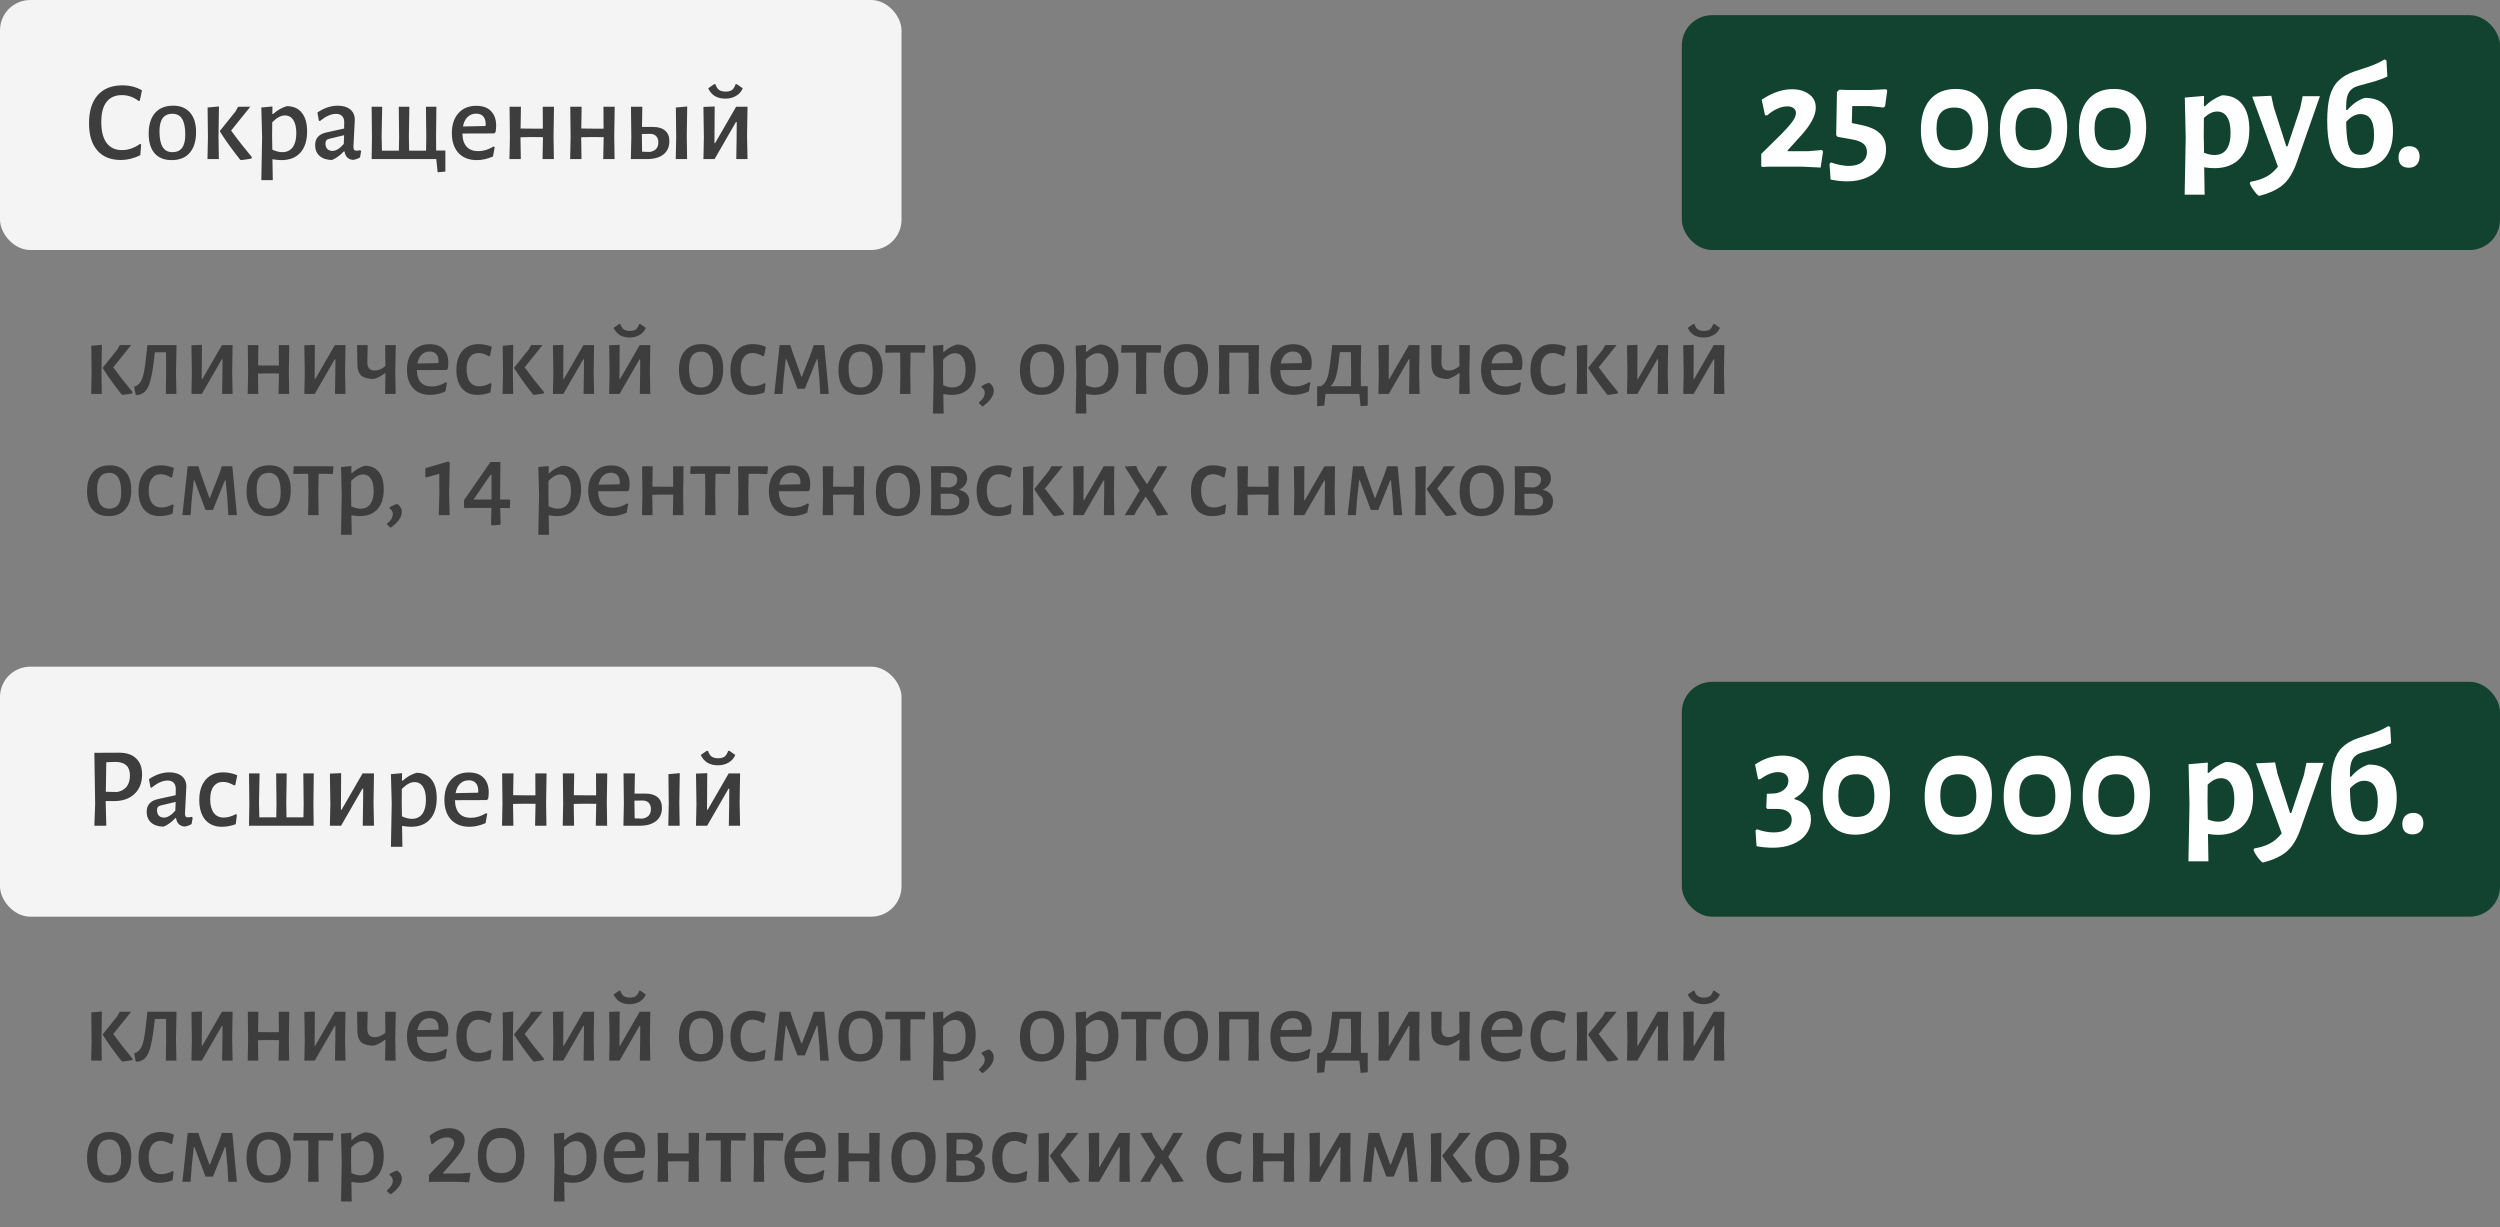
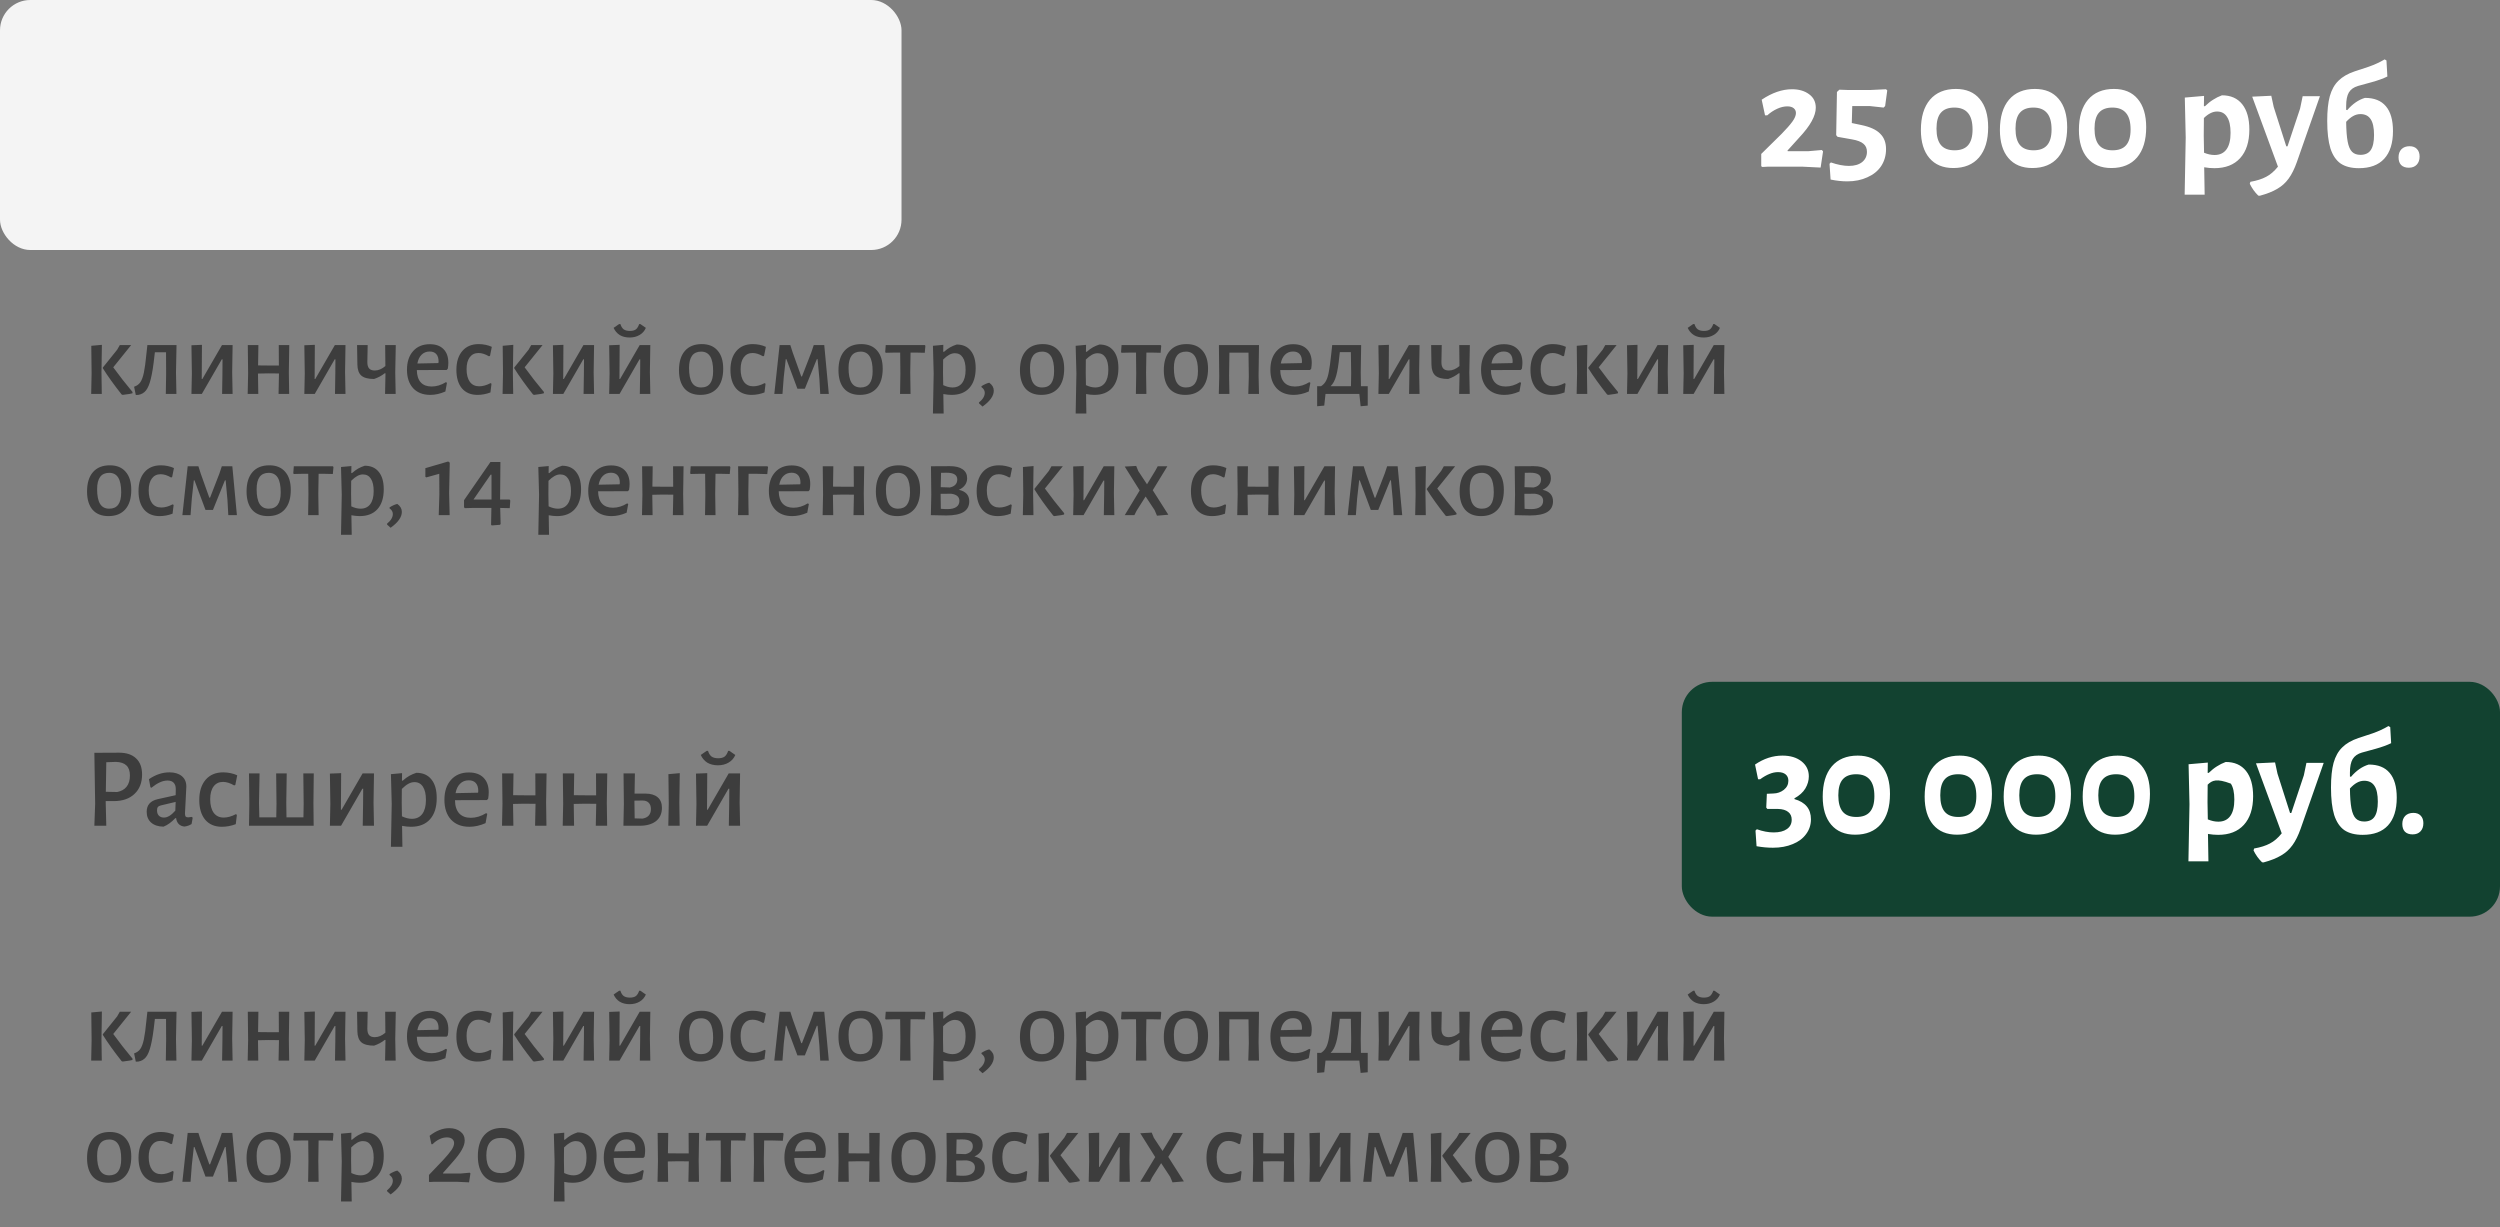
<svg xmlns="http://www.w3.org/2000/svg" width="330" height="162" viewBox="0 0 330 162" fill="none">
  <rect x="0" y="0" width="330" height="162" fill="#808080" stroke="none" />
  <rect width="119" height="33" rx="4" fill="#F4F4F4" />
-   <rect y="88" width="119" height="33" rx="4" fill="#F4F4F4" />
-   <path d="M16.145 11.265C17.125 11.265 17.99 11.485 18.74 11.925L18.455 13.29L18.305 13.335C17.635 12.815 16.895 12.555 16.085 12.555C15.205 12.555 14.53 12.855 14.06 13.455C13.6 14.045 13.37 14.93 13.37 16.11C13.37 17.32 13.605 18.24 14.075 18.87C14.545 19.5 15.215 19.815 16.085 19.815C16.505 19.815 16.92 19.745 17.33 19.605C17.75 19.455 18.135 19.25 18.485 18.99L18.635 19.08L18.515 20.49C17.655 20.91 16.805 21.12 15.965 21.12C14.615 21.12 13.575 20.7 12.845 19.86C12.115 19.02 11.75 17.825 11.75 16.275C11.75 14.675 12.13 13.44 12.89 12.57C13.66 11.7 14.745 11.265 16.145 11.265ZM22.851 13.95C23.821 13.95 24.566 14.255 25.086 14.865C25.616 15.465 25.881 16.32 25.881 17.43C25.881 18.62 25.601 19.535 25.041 20.175C24.481 20.815 23.686 21.135 22.656 21.135C21.686 21.135 20.936 20.835 20.406 20.235C19.886 19.625 19.626 18.765 19.626 17.655C19.626 16.465 19.906 15.55 20.466 14.91C21.026 14.27 21.821 13.95 22.851 13.95ZM22.761 15.015C21.621 15.015 21.051 15.785 21.051 17.325C21.051 18.265 21.191 18.96 21.471 19.41C21.751 19.86 22.181 20.085 22.761 20.085C23.331 20.085 23.756 19.895 24.036 19.515C24.316 19.135 24.456 18.555 24.456 17.775C24.456 16.835 24.316 16.14 24.036 15.69C23.756 15.24 23.331 15.015 22.761 15.015ZM27.448 18.105L27.403 14.19L28.903 14.055L28.843 17.97L28.888 21H27.388L27.448 18.105ZM30.508 17.235C31.348 18.395 32.258 19.56 33.238 20.73L33.223 20.91C32.963 20.98 32.683 21.03 32.383 21.06C32.083 21.1 31.903 21.125 31.843 21.135L31.693 21.075C30.603 19.695 29.718 18.46 29.038 17.37V17.265L31.063 14.745L31.438 14.085H33.043L30.508 17.235ZM37.853 14.01C38.713 14.01 39.373 14.3 39.833 14.88C40.303 15.45 40.538 16.27 40.538 17.34C40.538 18.55 40.243 19.485 39.653 20.145C39.063 20.805 38.223 21.135 37.133 21.135C36.783 21.135 36.393 21.095 35.963 21.015L36.008 23.775H34.493L34.598 18.105L34.493 14.19L35.963 14.055L35.948 15.045H36.053C36.373 14.765 36.668 14.55 36.938 14.4C37.208 14.25 37.513 14.12 37.853 14.01ZM37.253 20.085C37.853 20.085 38.313 19.87 38.633 19.44C38.953 19.01 39.113 18.395 39.113 17.595C39.113 16.835 38.983 16.255 38.723 15.855C38.463 15.445 38.088 15.24 37.598 15.24C37.328 15.24 37.058 15.315 36.788 15.465C36.528 15.605 36.243 15.83 35.933 16.14L35.918 17.97L35.948 19.755C36.418 19.975 36.853 20.085 37.253 20.085ZM44.598 13.95C45.288 13.95 45.833 14.115 46.233 14.445C46.633 14.775 46.833 15.235 46.833 15.825C46.833 16.005 46.803 16.605 46.743 17.625C46.683 18.625 46.653 19.21 46.653 19.38C46.653 19.57 46.683 19.705 46.743 19.785C46.813 19.855 46.928 19.89 47.088 19.89C47.188 19.89 47.338 19.87 47.538 19.83L47.673 19.935L47.523 20.775C47.233 20.955 46.918 21.065 46.578 21.105C46.268 21.075 46.018 20.965 45.828 20.775C45.638 20.575 45.523 20.315 45.483 19.995H45.378C44.868 20.535 44.348 20.91 43.818 21.12C43.128 21.11 42.583 20.93 42.183 20.58C41.793 20.23 41.598 19.755 41.598 19.155C41.598 18.265 42.083 17.71 43.053 17.49L45.423 16.965L45.438 16.155C45.438 15.785 45.343 15.505 45.153 15.315C44.973 15.125 44.708 15.03 44.358 15.03C44.018 15.03 43.678 15.11 43.338 15.27C42.998 15.42 42.623 15.66 42.213 15.99L42.093 15.915L41.898 14.85C42.778 14.25 43.678 13.95 44.598 13.95ZM43.473 18.315C43.293 18.355 43.163 18.425 43.083 18.525C43.003 18.615 42.963 18.76 42.963 18.96C42.963 19.26 43.043 19.495 43.203 19.665C43.373 19.835 43.598 19.92 43.878 19.92C44.348 19.92 44.848 19.615 45.378 19.005L45.423 17.85L43.473 18.315ZM58.789 19.875V22.65L57.769 22.74L57.589 21H49.054L49.099 18.105L49.054 14.085H50.449L50.374 17.97L50.419 19.89H52.654L52.684 18.105L52.639 14.085H54.034L53.974 17.97L54.004 19.89H56.239L56.269 18.105L56.224 14.085H57.604L57.559 17.97L57.574 19.875H58.789ZM65.254 17.61L61.039 17.625C61.049 18.385 61.234 18.965 61.594 19.365C61.954 19.755 62.464 19.95 63.124 19.95C63.814 19.95 64.489 19.745 65.149 19.335L65.299 19.425L65.074 20.655C64.344 20.975 63.634 21.135 62.944 21.135C61.914 21.135 61.104 20.82 60.514 20.19C59.934 19.55 59.644 18.68 59.644 17.58C59.644 16.47 59.934 15.59 60.514 14.94C61.094 14.29 61.879 13.965 62.869 13.965C63.709 13.965 64.354 14.195 64.804 14.655C65.264 15.115 65.494 15.765 65.494 16.605C65.494 16.835 65.469 17.11 65.419 17.43L65.254 17.61ZM64.114 16.425C64.114 15.955 64.004 15.6 63.784 15.36C63.574 15.12 63.264 15 62.854 15C62.394 15 62.014 15.15 61.714 15.45C61.414 15.74 61.214 16.155 61.114 16.695L64.084 16.635L64.114 16.425ZM73.067 17.97L73.112 21H71.612L71.672 18.105L70.142 18.09L68.702 18.12L68.747 21H67.247L67.307 18.105L67.262 14.085H68.762L68.717 16.965L70.202 16.98H71.657L71.642 14.085H73.127L73.067 17.97ZM81.08 17.97L81.125 21H79.625L79.685 18.105L78.155 18.09L76.715 18.12L76.76 21H75.26L75.32 18.105L75.275 14.085H76.775L76.73 16.965L78.215 16.98H79.67L79.655 14.085H81.14L81.08 17.97ZM90.653 17.97L90.698 21H89.198L89.257 18.105L89.213 14.19L90.713 14.055L90.653 17.97ZM86.168 16.755C86.877 16.755 87.418 16.915 87.787 17.235C88.168 17.555 88.358 18.02 88.358 18.63C88.358 19.38 88.097 19.965 87.578 20.385C87.058 20.795 86.332 21 85.403 21H83.272L83.332 18.105L83.287 14.085H84.787L84.743 16.755H86.168ZM85.793 20.055C86.153 19.995 86.427 19.86 86.618 19.65C86.808 19.43 86.903 19.145 86.903 18.795C86.903 18.435 86.802 18.155 86.603 17.955C86.403 17.755 86.123 17.66 85.763 17.67L84.728 17.685V17.97L84.757 20.025L85.793 20.055ZM92.912 18.105L92.853 14.115L94.338 14.055L94.308 18.885H94.397L97.172 14.085H98.672L98.612 17.925L98.672 21H97.188L97.233 18.21L97.248 16.11H97.142L94.323 21H92.853L92.912 18.105ZM98.043 11.655C97.862 12.085 97.567 12.42 97.157 12.66C96.757 12.9 96.287 13.02 95.748 13.02C95.207 13.02 94.743 12.905 94.353 12.675C93.972 12.435 93.683 12.095 93.483 11.655L94.263 11.115H94.442C94.543 11.455 94.698 11.705 94.907 11.865C95.127 12.015 95.418 12.09 95.778 12.09C96.138 12.09 96.418 12.02 96.618 11.88C96.817 11.73 96.978 11.475 97.097 11.115H97.263L98.043 11.655Z" fill="#3D3D3D" />
  <path d="M15.725 99.355C16.695 99.355 17.44 99.605 17.96 100.105C18.49 100.595 18.755 101.305 18.755 102.235C18.755 103.315 18.42 104.17 17.75 104.8C17.09 105.43 16.18 105.745 15.02 105.745H13.955V105.97L14.03 109H12.455L12.56 106.105L12.455 99.37L15.725 99.355ZM15.47 104.545C16.02 104.435 16.435 104.2 16.715 103.84C17.005 103.47 17.15 102.98 17.15 102.37C17.15 101.77 16.995 101.325 16.685 101.035C16.385 100.745 15.925 100.59 15.305 100.57L14.03 100.615L13.97 104.515L15.47 104.545ZM22.362 101.95C23.052 101.95 23.597 102.115 23.997 102.445C24.397 102.775 24.597 103.235 24.597 103.825C24.597 104.005 24.567 104.605 24.507 105.625C24.447 106.625 24.417 107.21 24.417 107.38C24.417 107.57 24.447 107.705 24.507 107.785C24.577 107.855 24.692 107.89 24.852 107.89C24.952 107.89 25.102 107.87 25.302 107.83L25.437 107.935L25.287 108.775C24.997 108.955 24.682 109.065 24.342 109.105C24.032 109.075 23.782 108.965 23.592 108.775C23.402 108.575 23.287 108.315 23.247 107.995H23.142C22.632 108.535 22.112 108.91 21.582 109.12C20.892 109.11 20.347 108.93 19.947 108.58C19.557 108.23 19.362 107.755 19.362 107.155C19.362 106.265 19.847 105.71 20.817 105.49L23.187 104.965L23.202 104.155C23.202 103.785 23.107 103.505 22.917 103.315C22.737 103.125 22.472 103.03 22.122 103.03C21.782 103.03 21.442 103.11 21.102 103.27C20.762 103.42 20.387 103.66 19.977 103.99L19.857 103.915L19.662 102.85C20.542 102.25 21.442 101.95 22.362 101.95ZM21.237 106.315C21.057 106.355 20.927 106.425 20.847 106.525C20.767 106.615 20.727 106.76 20.727 106.96C20.727 107.26 20.807 107.495 20.967 107.665C21.137 107.835 21.362 107.92 21.642 107.92C22.112 107.92 22.612 107.615 23.142 107.005L23.187 105.85L21.237 106.315ZM29.47 101.95C29.79 101.95 30.115 101.985 30.445 102.055C30.775 102.125 31.065 102.22 31.315 102.34L31.06 103.615L30.91 103.675C30.38 103.365 29.89 103.21 29.44 103.21C28.91 103.21 28.495 103.41 28.195 103.81C27.895 104.21 27.745 104.77 27.745 105.49C27.745 106.26 27.9 106.86 28.21 107.29C28.52 107.71 28.96 107.92 29.53 107.92C30.03 107.92 30.565 107.77 31.135 107.47L31.27 107.56L31.12 108.79C30.51 109.02 29.9 109.135 29.29 109.135C28.35 109.135 27.615 108.825 27.085 108.205C26.565 107.575 26.305 106.71 26.305 105.61C26.305 104.47 26.585 103.575 27.145 102.925C27.705 102.275 28.48 101.95 29.47 101.95ZM41.373 105.97L41.403 109H32.867L32.913 106.105L32.867 102.085H34.263L34.188 105.97L34.233 107.89H36.468L36.498 106.105L36.453 102.085H37.847L37.788 105.97L37.818 107.89H40.053L40.083 106.105L40.038 102.085H41.417L41.373 105.97ZM43.606 106.105L43.546 102.115L45.031 102.055L45.001 106.885H45.091L47.866 102.085H49.366L49.306 105.925L49.366 109H47.881L47.926 106.21L47.941 104.11H47.836L45.016 109H43.546L43.606 106.105ZM54.962 102.01C55.822 102.01 56.482 102.3 56.942 102.88C57.412 103.45 57.647 104.27 57.647 105.34C57.647 106.55 57.352 107.485 56.762 108.145C56.172 108.805 55.332 109.135 54.242 109.135C53.892 109.135 53.502 109.095 53.072 109.015L53.117 111.775H51.602L51.707 106.105L51.602 102.19L53.072 102.055L53.057 103.045H53.162C53.482 102.765 53.777 102.55 54.047 102.4C54.317 102.25 54.622 102.12 54.962 102.01ZM54.362 108.085C54.962 108.085 55.422 107.87 55.742 107.44C56.062 107.01 56.222 106.395 56.222 105.595C56.222 104.835 56.092 104.255 55.832 103.855C55.572 103.445 55.197 103.24 54.707 103.24C54.437 103.24 54.167 103.315 53.897 103.465C53.637 103.605 53.352 103.83 53.042 104.14L53.027 105.97L53.057 107.755C53.527 107.975 53.962 108.085 54.362 108.085ZM64.273 105.61L60.058 105.625C60.068 106.385 60.253 106.965 60.613 107.365C60.973 107.755 61.483 107.95 62.143 107.95C62.833 107.95 63.508 107.745 64.168 107.335L64.318 107.425L64.093 108.655C63.363 108.975 62.653 109.135 61.963 109.135C60.933 109.135 60.123 108.82 59.533 108.19C58.953 107.55 58.663 106.68 58.663 105.58C58.663 104.47 58.953 103.59 59.533 102.94C60.113 102.29 60.898 101.965 61.888 101.965C62.728 101.965 63.373 102.195 63.823 102.655C64.283 103.115 64.513 103.765 64.513 104.605C64.513 104.835 64.488 105.11 64.438 105.43L64.273 105.61ZM63.133 104.425C63.133 103.955 63.023 103.6 62.803 103.36C62.593 103.12 62.283 103 61.873 103C61.413 103 61.033 103.15 60.733 103.45C60.433 103.74 60.233 104.155 60.133 104.695L63.103 104.635L63.133 104.425ZM72.086 105.97L72.131 109H70.631L70.691 106.105L69.161 106.09L67.721 106.12L67.766 109H66.266L66.326 106.105L66.281 102.085H67.781L67.736 104.965L69.221 104.98H70.676L70.661 102.085H72.146L72.086 105.97ZM80.098 105.97L80.143 109H78.643L78.703 106.105L77.173 106.09L75.733 106.12L75.778 109H74.278L74.338 106.105L74.293 102.085H75.793L75.748 104.965L77.233 104.98H78.688L78.673 102.085H80.158L80.098 105.97ZM89.671 105.97L89.716 109H88.216L88.276 106.105L88.231 102.19L89.731 102.055L89.671 105.97ZM85.186 104.755C85.896 104.755 86.436 104.915 86.806 105.235C87.186 105.555 87.376 106.02 87.376 106.63C87.376 107.38 87.116 107.965 86.596 108.385C86.076 108.795 85.351 109 84.421 109H82.291L82.351 106.105L82.306 102.085H83.806L83.761 104.755H85.186ZM84.811 108.055C85.171 107.995 85.446 107.86 85.636 107.65C85.826 107.43 85.921 107.145 85.921 106.795C85.921 106.435 85.821 106.155 85.621 105.955C85.421 105.755 85.141 105.66 84.781 105.67L83.746 105.685V105.97L83.776 108.025L84.811 108.055ZM91.931 106.105L91.871 102.115L93.356 102.055L93.326 106.885H93.416L96.191 102.085H97.691L97.631 105.925L97.691 109H96.206L96.251 106.21L96.266 104.11H96.161L93.341 109H91.871L91.931 106.105ZM97.061 99.655C96.881 100.085 96.586 100.42 96.176 100.66C95.776 100.9 95.306 101.02 94.766 101.02C94.226 101.02 93.761 100.905 93.371 100.675C92.991 100.435 92.701 100.095 92.501 99.655L93.281 99.115H93.461C93.561 99.455 93.716 99.705 93.926 99.865C94.146 100.015 94.436 100.09 94.796 100.09C95.156 100.09 95.436 100.02 95.636 99.88C95.836 99.73 95.996 99.475 96.116 99.115H96.281L97.061 99.655Z" fill="#3D3D3D" />
-   <rect x="222" y="2" width="108" height="31" rx="4" fill="#124230" />
  <rect x="222" y="90" width="108" height="31" rx="4" fill="#124230" />
  <path d="M236.543 11.78C237.463 11.78 238.216 12 238.803 12.44C239.39 12.867 239.683 13.46 239.683 14.22C239.683 14.753 239.503 15.347 239.143 16C238.796 16.64 238.23 17.38 237.443 18.22L235.943 19.88L235.983 19.96H238.683L240.483 19.8L240.643 19.98L240.323 22.12L237.903 22H233.363L232.623 22.04L232.483 21.94V20.32L235.183 17.66C235.823 17.007 236.296 16.467 236.603 16.04C236.91 15.613 237.063 15.24 237.063 14.92C237.063 14.653 236.963 14.44 236.763 14.28C236.563 14.12 236.283 14.04 235.923 14.04C235.496 14.04 235.05 14.147 234.583 14.36C234.116 14.573 233.683 14.86 233.283 15.22H232.983L232.543 13.16C233.916 12.24 235.25 11.78 236.543 11.78ZM249.117 11.94L248.837 14L248.637 14.2L246.817 14H244.497L244.437 16.24L245.677 16.5C246.837 16.74 247.671 17.12 248.177 17.64C248.697 18.147 248.957 18.827 248.957 19.68C248.957 20.52 248.744 21.267 248.317 21.92C247.891 22.56 247.284 23.053 246.497 23.4C245.724 23.76 244.837 23.94 243.837 23.94C243.144 23.94 242.411 23.86 241.637 23.7L241.497 21.62L241.677 21.44C242.557 21.747 243.351 21.9 244.057 21.9C244.791 21.9 245.371 21.733 245.797 21.4C246.224 21.053 246.437 20.6 246.437 20.04C246.437 19.587 246.284 19.233 245.977 18.98C245.671 18.713 245.171 18.52 244.477 18.4L242.557 18.06L242.377 17.84L242.477 12.14L242.797 11.84L243.957 11.88H246.877L248.957 11.78L249.117 11.94ZM258.177 11.74C259.537 11.74 260.584 12.18 261.317 13.06C262.064 13.94 262.437 15.187 262.437 16.8C262.437 18.507 262.037 19.833 261.237 20.78C260.437 21.713 259.304 22.18 257.837 22.18C256.477 22.18 255.424 21.74 254.677 20.86C253.931 19.98 253.557 18.747 253.557 17.16C253.557 15.44 253.957 14.107 254.757 13.16C255.571 12.213 256.711 11.74 258.177 11.74ZM257.977 14.2C257.177 14.2 256.584 14.427 256.197 14.88C255.811 15.32 255.617 16.02 255.617 16.98C255.617 17.953 255.811 18.673 256.197 19.14C256.584 19.607 257.184 19.84 257.997 19.84C258.797 19.84 259.391 19.62 259.777 19.18C260.177 18.727 260.377 18.033 260.377 17.1C260.377 16.113 260.177 15.387 259.777 14.92C259.377 14.44 258.777 14.2 257.977 14.2ZM268.607 11.74C269.967 11.74 271.014 12.18 271.747 13.06C272.494 13.94 272.867 15.187 272.867 16.8C272.867 18.507 272.467 19.833 271.667 20.78C270.867 21.713 269.734 22.18 268.267 22.18C266.907 22.18 265.854 21.74 265.107 20.86C264.36 19.98 263.987 18.747 263.987 17.16C263.987 15.44 264.387 14.107 265.187 13.16C266 12.213 267.14 11.74 268.607 11.74ZM268.407 14.2C267.607 14.2 267.014 14.427 266.627 14.88C266.24 15.32 266.047 16.02 266.047 16.98C266.047 17.953 266.24 18.673 266.627 19.14C267.014 19.607 267.614 19.84 268.427 19.84C269.227 19.84 269.82 19.62 270.207 19.18C270.607 18.727 270.807 18.033 270.807 17.1C270.807 16.113 270.607 15.387 270.207 14.92C269.807 14.44 269.207 14.2 268.407 14.2ZM279.037 11.74C280.397 11.74 281.443 12.18 282.177 13.06C282.923 13.94 283.297 15.187 283.297 16.8C283.297 18.507 282.897 19.833 282.097 20.78C281.297 21.713 280.163 22.18 278.697 22.18C277.337 22.18 276.283 21.74 275.537 20.86C274.79 19.98 274.417 18.747 274.417 17.16C274.417 15.44 274.817 14.107 275.617 13.16C276.43 12.213 277.57 11.74 279.037 11.74ZM278.837 14.2C278.037 14.2 277.443 14.427 277.057 14.88C276.67 15.32 276.477 16.02 276.477 16.98C276.477 17.953 276.67 18.673 277.057 19.14C277.443 19.607 278.043 19.84 278.857 19.84C279.657 19.84 280.25 19.62 280.637 19.18C281.037 18.727 281.237 18.033 281.237 17.1C281.237 16.113 281.037 15.387 280.637 14.92C280.237 14.44 279.637 14.2 278.837 14.2ZM293.294 12.58C294.454 12.58 295.347 12.973 295.974 13.76C296.6 14.547 296.914 15.66 296.914 17.1C296.914 18.727 296.507 19.987 295.694 20.88C294.894 21.76 293.76 22.2 292.294 22.2C291.867 22.2 291.42 22.16 290.954 22.08L291.014 25.7H288.374L288.514 18.16L288.394 12.88L290.934 12.66L290.914 14.02H291.054C291.427 13.66 291.787 13.373 292.134 13.16C292.48 12.933 292.867 12.74 293.294 12.58ZM292.314 20.46C293.007 20.46 293.534 20.213 293.894 19.72C294.254 19.227 294.434 18.5 294.434 17.54C294.434 16.607 294.28 15.907 293.974 15.44C293.68 14.96 293.24 14.72 292.654 14.72C292.08 14.72 291.5 15.007 290.914 15.58L290.894 17.9L290.934 20.16C291.414 20.36 291.874 20.46 292.314 20.46ZM300.13 14.12L301.79 19.32H301.95L303.61 14.34L303.95 12.7H306.23L303.19 21.38C302.87 22.287 302.51 23.013 302.11 23.56C301.71 24.12 301.21 24.573 300.61 24.92C300.01 25.28 299.237 25.587 298.29 25.84L298.09 25.82C297.637 25.38 297.263 24.86 296.97 24.26L297.05 24C297.89 23.853 298.583 23.633 299.13 23.34C299.677 23.06 300.197 22.613 300.69 22L297.29 12.76L299.81 12.64L300.13 14.12ZM312.173 12.92C313.4 12.92 314.32 13.287 314.933 14.02C315.56 14.753 315.873 15.847 315.873 17.3C315.873 18.9 315.486 20.12 314.713 20.96C313.953 21.787 312.84 22.2 311.373 22.2C310.373 22.2 309.566 21.993 308.953 21.58C308.353 21.153 307.906 20.487 307.613 19.58C307.333 18.66 307.193 17.453 307.193 15.96C307.193 14.627 307.306 13.54 307.533 12.7C307.773 11.847 308.153 11.167 308.673 10.66C309.193 10.14 309.906 9.727 310.813 9.42L312.693 8.8C313.453 8.533 314.146 8.213 314.773 7.84L315.013 7.98L315.133 10.1C314.586 10.367 313.906 10.613 313.093 10.84L311.273 11.34C310.713 11.5 310.306 11.787 310.053 12.2C309.813 12.613 309.693 13.2 309.693 13.96V14.5L309.833 14.54C310.54 13.713 311.32 13.173 312.173 12.92ZM311.573 20.44C312.2 20.44 312.653 20.233 312.933 19.82C313.226 19.393 313.373 18.727 313.373 17.82C313.373 16.873 313.226 16.18 312.933 15.74C312.64 15.287 312.186 15.06 311.573 15.06C311.24 15.06 310.92 15.147 310.613 15.32C310.32 15.48 310.013 15.733 309.693 16.08C309.706 17.2 309.773 18.073 309.893 18.7C310.013 19.327 310.206 19.773 310.473 20.04C310.74 20.307 311.106 20.44 311.573 20.44ZM318.067 19.3C318.48 19.3 318.8 19.42 319.027 19.66C319.267 19.9 319.387 20.233 319.387 20.66C319.387 21.113 319.26 21.473 319.007 21.74C318.753 22.007 318.407 22.14 317.967 22.14C317.527 22.14 317.187 22.02 316.947 21.78C316.72 21.54 316.607 21.2 316.607 20.76C316.607 20.32 316.733 19.967 316.987 19.7C317.253 19.433 317.613 19.3 318.067 19.3Z" fill="white" />
-   <path d="M235.285 99.74C236.325 99.74 237.165 99.993 237.805 100.5C238.445 101.007 238.765 101.667 238.765 102.48C238.765 103.027 238.612 103.56 238.305 104.08C237.998 104.587 237.518 105.02 236.865 105.38V105.48C238.318 105.893 239.045 106.78 239.045 108.14C239.045 108.873 238.832 109.527 238.405 110.1C237.992 110.673 237.405 111.113 236.645 111.42C235.885 111.74 235.012 111.9 234.025 111.9C233.318 111.9 232.598 111.833 231.865 111.7L231.725 109.64L231.905 109.46C232.692 109.74 233.432 109.88 234.125 109.88C234.872 109.88 235.452 109.733 235.865 109.44C236.292 109.147 236.505 108.733 236.505 108.2C236.505 107.76 236.352 107.42 236.045 107.18C235.738 106.927 235.285 106.793 234.685 106.78H233.285L233.145 106.6L233.225 104.78L234.105 104.74C234.612 104.727 235.065 104.567 235.465 104.26C235.865 103.94 236.065 103.54 236.065 103.06C236.065 102.7 235.945 102.42 235.705 102.22C235.465 102.02 235.132 101.92 234.705 101.92C234.332 101.92 233.952 102 233.565 102.16C233.192 102.307 232.785 102.54 232.345 102.86H232.065L231.665 100.92C232.812 100.133 234.018 99.74 235.285 99.74ZM245.218 99.74C246.578 99.74 247.625 100.18 248.358 101.06C249.105 101.94 249.478 103.187 249.478 104.8C249.478 106.507 249.078 107.833 248.278 108.78C247.478 109.713 246.345 110.18 244.878 110.18C243.518 110.18 242.465 109.74 241.718 108.86C240.972 107.98 240.598 106.747 240.598 105.16C240.598 103.44 240.998 102.107 241.798 101.16C242.612 100.213 243.752 99.74 245.218 99.74ZM245.018 102.2C244.218 102.2 243.625 102.427 243.238 102.88C242.852 103.32 242.658 104.02 242.658 104.98C242.658 105.953 242.852 106.673 243.238 107.14C243.625 107.607 244.225 107.84 245.038 107.84C245.838 107.84 246.432 107.62 246.818 107.18C247.218 106.727 247.418 106.033 247.418 105.1C247.418 104.113 247.218 103.387 246.818 102.92C246.418 102.44 245.818 102.2 245.018 102.2ZM258.675 99.74C260.035 99.74 261.082 100.18 261.815 101.06C262.562 101.94 262.935 103.187 262.935 104.8C262.935 106.507 262.535 107.833 261.735 108.78C260.935 109.713 259.802 110.18 258.335 110.18C256.975 110.18 255.922 109.74 255.175 108.86C254.429 107.98 254.055 106.747 254.055 105.16C254.055 103.44 254.455 102.107 255.255 101.16C256.069 100.213 257.209 99.74 258.675 99.74ZM258.475 102.2C257.675 102.2 257.082 102.427 256.695 102.88C256.309 103.32 256.115 104.02 256.115 104.98C256.115 105.953 256.309 106.673 256.695 107.14C257.082 107.607 257.682 107.84 258.495 107.84C259.295 107.84 259.889 107.62 260.275 107.18C260.675 106.727 260.875 106.033 260.875 105.1C260.875 104.113 260.675 103.387 260.275 102.92C259.875 102.44 259.275 102.2 258.475 102.2ZM269.105 99.74C270.465 99.74 271.512 100.18 272.245 101.06C272.992 101.94 273.365 103.187 273.365 104.8C273.365 106.507 272.965 107.833 272.165 108.78C271.365 109.713 270.232 110.18 268.765 110.18C267.405 110.18 266.352 109.74 265.605 108.86C264.858 107.98 264.485 106.747 264.485 105.16C264.485 103.44 264.885 102.107 265.685 101.16C266.498 100.213 267.638 99.74 269.105 99.74ZM268.905 102.2C268.105 102.2 267.512 102.427 267.125 102.88C266.738 103.32 266.545 104.02 266.545 104.98C266.545 105.953 266.738 106.673 267.125 107.14C267.512 107.607 268.112 107.84 268.925 107.84C269.725 107.84 270.318 107.62 270.705 107.18C271.105 106.727 271.305 106.033 271.305 105.1C271.305 104.113 271.105 103.387 270.705 102.92C270.305 102.44 269.705 102.2 268.905 102.2ZM279.535 99.74C280.895 99.74 281.941 100.18 282.675 101.06C283.421 101.94 283.795 103.187 283.795 104.8C283.795 106.507 283.395 107.833 282.595 108.78C281.795 109.713 280.661 110.18 279.195 110.18C277.835 110.18 276.781 109.74 276.035 108.86C275.288 107.98 274.915 106.747 274.915 105.16C274.915 103.44 275.315 102.107 276.115 101.16C276.928 100.213 278.068 99.74 279.535 99.74ZM279.335 102.2C278.535 102.2 277.941 102.427 277.555 102.88C277.168 103.32 276.975 104.02 276.975 104.98C276.975 105.953 277.168 106.673 277.555 107.14C277.941 107.607 278.541 107.84 279.355 107.84C280.155 107.84 280.748 107.62 281.135 107.18C281.535 106.727 281.735 106.033 281.735 105.1C281.735 104.113 281.535 103.387 281.135 102.92C280.735 102.44 280.135 102.2 279.335 102.2ZM293.792 100.58C294.952 100.58 295.845 100.973 296.472 101.76C297.098 102.547 297.412 103.66 297.412 105.1C297.412 106.727 297.005 107.987 296.192 108.88C295.392 109.76 294.258 110.2 292.792 110.2C292.365 110.2 291.918 110.16 291.452 110.08L291.512 113.7H288.872L289.012 106.16L288.892 100.88L291.432 100.66L291.412 102.02H291.552C291.925 101.66 292.285 101.373 292.632 101.16C292.978 100.933 293.365 100.74 293.792 100.58ZM292.812 108.46C293.505 108.46 294.032 108.213 294.392 107.72C294.752 107.227 294.932 106.5 294.932 105.54C294.932 104.607 294.778 103.907 294.472 103.44C294.178 102.96 293.738 102.72 293.152 102.72C292.578 102.72 291.998 103.007 291.412 103.58L291.392 105.9L291.432 108.16C291.912 108.36 292.372 108.46 292.812 108.46ZM300.628 102.12L302.288 107.32H302.448L304.108 102.34L304.448 100.7H306.728L303.688 109.38C303.368 110.287 303.008 111.013 302.608 111.56C302.208 112.12 301.708 112.573 301.108 112.92C300.508 113.28 299.735 113.587 298.788 113.84L298.588 113.82C298.135 113.38 297.761 112.86 297.468 112.26L297.548 112C298.388 111.853 299.081 111.633 299.628 111.34C300.175 111.06 300.695 110.613 301.188 110L297.788 100.76L300.308 100.64L300.628 102.12ZM312.671 100.92C313.898 100.92 314.818 101.287 315.431 102.02C316.058 102.753 316.371 103.847 316.371 105.3C316.371 106.9 315.984 108.12 315.211 108.96C314.451 109.787 313.338 110.2 311.871 110.2C310.871 110.2 310.064 109.993 309.451 109.58C308.851 109.153 308.404 108.487 308.111 107.58C307.831 106.66 307.691 105.453 307.691 103.96C307.691 102.627 307.804 101.54 308.031 100.7C308.271 99.847 308.651 99.167 309.171 98.66C309.691 98.14 310.404 97.727 311.311 97.42L313.191 96.8C313.951 96.533 314.644 96.213 315.271 95.84L315.511 95.98L315.631 98.1C315.084 98.367 314.404 98.613 313.591 98.84L311.771 99.34C311.211 99.5 310.804 99.787 310.551 100.2C310.311 100.613 310.191 101.2 310.191 101.96V102.5L310.331 102.54C311.038 101.713 311.818 101.173 312.671 100.92ZM312.071 108.44C312.698 108.44 313.151 108.233 313.431 107.82C313.724 107.393 313.871 106.727 313.871 105.82C313.871 104.873 313.724 104.18 313.431 103.74C313.138 103.287 312.684 103.06 312.071 103.06C311.738 103.06 311.418 103.147 311.111 103.32C310.818 103.48 310.511 103.733 310.191 104.08C310.204 105.2 310.271 106.073 310.391 106.7C310.511 107.327 310.704 107.773 310.971 108.04C311.238 108.307 311.604 108.44 312.071 108.44ZM318.565 107.3C318.978 107.3 319.298 107.42 319.525 107.66C319.765 107.9 319.885 108.233 319.885 108.66C319.885 109.113 319.758 109.473 319.505 109.74C319.251 110.007 318.905 110.14 318.465 110.14C318.025 110.14 317.685 110.02 317.445 109.78C317.218 109.54 317.105 109.2 317.105 108.76C317.105 108.32 317.231 107.967 317.485 107.7C317.751 107.433 318.111 107.3 318.565 107.3Z" fill="white" />
+   <path d="M235.285 99.74C236.325 99.74 237.165 99.993 237.805 100.5C238.445 101.007 238.765 101.667 238.765 102.48C238.765 103.027 238.612 103.56 238.305 104.08C237.998 104.587 237.518 105.02 236.865 105.38V105.48C238.318 105.893 239.045 106.78 239.045 108.14C239.045 108.873 238.832 109.527 238.405 110.1C237.992 110.673 237.405 111.113 236.645 111.42C235.885 111.74 235.012 111.9 234.025 111.9C233.318 111.9 232.598 111.833 231.865 111.7L231.725 109.64L231.905 109.46C232.692 109.74 233.432 109.88 234.125 109.88C234.872 109.88 235.452 109.733 235.865 109.44C236.292 109.147 236.505 108.733 236.505 108.2C236.505 107.76 236.352 107.42 236.045 107.18C235.738 106.927 235.285 106.793 234.685 106.78H233.285L233.145 106.6L233.225 104.78L234.105 104.74C234.612 104.727 235.065 104.567 235.465 104.26C235.865 103.94 236.065 103.54 236.065 103.06C236.065 102.7 235.945 102.42 235.705 102.22C235.465 102.02 235.132 101.92 234.705 101.92C234.332 101.92 233.952 102 233.565 102.16C233.192 102.307 232.785 102.54 232.345 102.86H232.065L231.665 100.92C232.812 100.133 234.018 99.74 235.285 99.74ZM245.218 99.74C246.578 99.74 247.625 100.18 248.358 101.06C249.105 101.94 249.478 103.187 249.478 104.8C249.478 106.507 249.078 107.833 248.278 108.78C247.478 109.713 246.345 110.18 244.878 110.18C243.518 110.18 242.465 109.74 241.718 108.86C240.972 107.98 240.598 106.747 240.598 105.16C240.598 103.44 240.998 102.107 241.798 101.16C242.612 100.213 243.752 99.74 245.218 99.74ZM245.018 102.2C244.218 102.2 243.625 102.427 243.238 102.88C242.852 103.32 242.658 104.02 242.658 104.98C242.658 105.953 242.852 106.673 243.238 107.14C243.625 107.607 244.225 107.84 245.038 107.84C245.838 107.84 246.432 107.62 246.818 107.18C247.218 106.727 247.418 106.033 247.418 105.1C247.418 104.113 247.218 103.387 246.818 102.92C246.418 102.44 245.818 102.2 245.018 102.2ZM258.675 99.74C260.035 99.74 261.082 100.18 261.815 101.06C262.562 101.94 262.935 103.187 262.935 104.8C262.935 106.507 262.535 107.833 261.735 108.78C260.935 109.713 259.802 110.18 258.335 110.18C256.975 110.18 255.922 109.74 255.175 108.86C254.429 107.98 254.055 106.747 254.055 105.16C254.055 103.44 254.455 102.107 255.255 101.16C256.069 100.213 257.209 99.74 258.675 99.74ZM258.475 102.2C257.675 102.2 257.082 102.427 256.695 102.88C256.309 103.32 256.115 104.02 256.115 104.98C256.115 105.953 256.309 106.673 256.695 107.14C257.082 107.607 257.682 107.84 258.495 107.84C259.295 107.84 259.889 107.62 260.275 107.18C260.675 106.727 260.875 106.033 260.875 105.1C260.875 104.113 260.675 103.387 260.275 102.92C259.875 102.44 259.275 102.2 258.475 102.2ZM269.105 99.74C270.465 99.74 271.512 100.18 272.245 101.06C272.992 101.94 273.365 103.187 273.365 104.8C273.365 106.507 272.965 107.833 272.165 108.78C271.365 109.713 270.232 110.18 268.765 110.18C267.405 110.18 266.352 109.74 265.605 108.86C264.858 107.98 264.485 106.747 264.485 105.16C264.485 103.44 264.885 102.107 265.685 101.16C266.498 100.213 267.638 99.74 269.105 99.74ZM268.905 102.2C268.105 102.2 267.512 102.427 267.125 102.88C266.738 103.32 266.545 104.02 266.545 104.98C266.545 105.953 266.738 106.673 267.125 107.14C267.512 107.607 268.112 107.84 268.925 107.84C269.725 107.84 270.318 107.62 270.705 107.18C271.105 106.727 271.305 106.033 271.305 105.1C271.305 104.113 271.105 103.387 270.705 102.92C270.305 102.44 269.705 102.2 268.905 102.2ZM279.535 99.74C280.895 99.74 281.941 100.18 282.675 101.06C283.421 101.94 283.795 103.187 283.795 104.8C283.795 106.507 283.395 107.833 282.595 108.78C281.795 109.713 280.661 110.18 279.195 110.18C277.835 110.18 276.781 109.74 276.035 108.86C275.288 107.98 274.915 106.747 274.915 105.16C274.915 103.44 275.315 102.107 276.115 101.16C276.928 100.213 278.068 99.74 279.535 99.74ZM279.335 102.2C278.535 102.2 277.941 102.427 277.555 102.88C277.168 103.32 276.975 104.02 276.975 104.98C276.975 105.953 277.168 106.673 277.555 107.14C277.941 107.607 278.541 107.84 279.355 107.84C280.155 107.84 280.748 107.62 281.135 107.18C281.535 106.727 281.735 106.033 281.735 105.1C281.735 104.113 281.535 103.387 281.135 102.92C280.735 102.44 280.135 102.2 279.335 102.2ZM293.792 100.58C294.952 100.58 295.845 100.973 296.472 101.76C297.098 102.547 297.412 103.66 297.412 105.1C297.412 106.727 297.005 107.987 296.192 108.88C295.392 109.76 294.258 110.2 292.792 110.2C292.365 110.2 291.918 110.16 291.452 110.08L291.512 113.7H288.872L289.012 106.16L288.892 100.88L291.432 100.66L291.412 102.02H291.552C291.925 101.66 292.285 101.373 292.632 101.16C292.978 100.933 293.365 100.74 293.792 100.58ZM292.812 108.46C293.505 108.46 294.032 108.213 294.392 107.72C294.752 107.227 294.932 106.5 294.932 105.54C294.932 104.607 294.778 103.907 294.472 103.44C292.578 102.72 291.998 103.007 291.412 103.58L291.392 105.9L291.432 108.16C291.912 108.36 292.372 108.46 292.812 108.46ZM300.628 102.12L302.288 107.32H302.448L304.108 102.34L304.448 100.7H306.728L303.688 109.38C303.368 110.287 303.008 111.013 302.608 111.56C302.208 112.12 301.708 112.573 301.108 112.92C300.508 113.28 299.735 113.587 298.788 113.84L298.588 113.82C298.135 113.38 297.761 112.86 297.468 112.26L297.548 112C298.388 111.853 299.081 111.633 299.628 111.34C300.175 111.06 300.695 110.613 301.188 110L297.788 100.76L300.308 100.64L300.628 102.12ZM312.671 100.92C313.898 100.92 314.818 101.287 315.431 102.02C316.058 102.753 316.371 103.847 316.371 105.3C316.371 106.9 315.984 108.12 315.211 108.96C314.451 109.787 313.338 110.2 311.871 110.2C310.871 110.2 310.064 109.993 309.451 109.58C308.851 109.153 308.404 108.487 308.111 107.58C307.831 106.66 307.691 105.453 307.691 103.96C307.691 102.627 307.804 101.54 308.031 100.7C308.271 99.847 308.651 99.167 309.171 98.66C309.691 98.14 310.404 97.727 311.311 97.42L313.191 96.8C313.951 96.533 314.644 96.213 315.271 95.84L315.511 95.98L315.631 98.1C315.084 98.367 314.404 98.613 313.591 98.84L311.771 99.34C311.211 99.5 310.804 99.787 310.551 100.2C310.311 100.613 310.191 101.2 310.191 101.96V102.5L310.331 102.54C311.038 101.713 311.818 101.173 312.671 100.92ZM312.071 108.44C312.698 108.44 313.151 108.233 313.431 107.82C313.724 107.393 313.871 106.727 313.871 105.82C313.871 104.873 313.724 104.18 313.431 103.74C313.138 103.287 312.684 103.06 312.071 103.06C311.738 103.06 311.418 103.147 311.111 103.32C310.818 103.48 310.511 103.733 310.191 104.08C310.204 105.2 310.271 106.073 310.391 106.7C310.511 107.327 310.704 107.773 310.971 108.04C311.238 108.307 311.604 108.44 312.071 108.44ZM318.565 107.3C318.978 107.3 319.298 107.42 319.525 107.66C319.765 107.9 319.885 108.233 319.885 108.66C319.885 109.113 319.758 109.473 319.505 109.74C319.251 110.007 318.905 110.14 318.465 110.14C318.025 110.14 317.685 110.02 317.445 109.78C317.218 109.54 317.105 109.2 317.105 108.76C317.105 108.32 317.231 107.967 317.485 107.7C317.751 107.433 318.111 107.3 318.565 107.3Z" fill="white" />
  <path d="M12.092 49.298L12.05 45.644L13.45 45.518L13.394 49.172L13.436 52H12.036L12.092 49.298ZM14.948 48.486C15.732 49.569 16.581 50.656 17.496 51.748L17.482 51.916C17.239 51.981 16.978 52.028 16.698 52.056C16.418 52.093 16.25 52.117 16.194 52.126L16.054 52.07C15.037 50.782 14.211 49.629 13.576 48.612V48.514L15.466 46.162L15.816 45.546H17.314L14.948 48.486ZM23.231 49.172L23.287 52H21.887L21.929 49.298L21.915 46.498H20.445L20.389 46.96C20.249 48.267 20.09 49.275 19.913 49.984C19.745 50.693 19.53 51.211 19.269 51.538C19.017 51.855 18.681 52.051 18.261 52.126L17.925 52.14L17.701 51.048C18.046 50.936 18.317 50.745 18.513 50.474C18.709 50.194 18.867 49.769 18.989 49.2C19.11 48.631 19.222 47.805 19.325 46.722L19.451 45.574L19.437 45.546H23.301L23.231 49.172ZM25.327 49.298L25.271 45.574L26.657 45.518L26.629 50.026H26.713L29.303 45.546H30.703L30.647 49.13L30.703 52H29.317L29.359 49.396L29.373 47.436H29.275L26.643 52H25.271L25.327 49.298ZM38.127 49.172L38.169 52H36.769L36.825 49.298L35.397 49.284L34.053 49.312L34.094 52H32.694L32.751 49.298L32.709 45.546H34.108L34.066 48.234L35.453 48.248H36.81L36.797 45.546H38.182L38.127 49.172ZM40.229 49.298L40.173 45.574L41.559 45.518L41.531 50.026H41.615L44.205 45.546H45.605L45.549 49.13L45.605 52H44.219L44.261 49.396L44.275 47.436H44.177L41.545 52H40.173L40.229 49.298ZM52.172 49.172L52.228 52H50.828L50.884 49.298V49.27H50.786C50.376 49.597 49.904 49.849 49.372 50.026C48.598 50.026 48.038 49.877 47.692 49.578C47.356 49.279 47.184 48.789 47.174 48.108L47.132 45.546H48.532L48.49 47.8C48.49 48.183 48.57 48.463 48.728 48.64C48.887 48.817 49.134 48.906 49.47 48.906C49.946 48.906 50.413 48.71 50.87 48.318L50.842 45.546H52.242L52.172 49.172ZM58.957 48.836L55.023 48.85C55.033 49.559 55.205 50.101 55.541 50.474C55.877 50.838 56.353 51.02 56.969 51.02C57.613 51.02 58.243 50.829 58.859 50.446L58.999 50.53L58.789 51.678C58.108 51.977 57.445 52.126 56.801 52.126C55.84 52.126 55.084 51.832 54.533 51.244C53.992 50.647 53.721 49.835 53.721 48.808C53.721 47.772 53.992 46.951 54.533 46.344C55.075 45.737 55.807 45.434 56.731 45.434C57.515 45.434 58.117 45.649 58.537 46.078C58.967 46.507 59.181 47.114 59.181 47.898C59.181 48.113 59.158 48.369 59.111 48.668L58.957 48.836ZM57.893 47.73C57.893 47.291 57.791 46.96 57.585 46.736C57.389 46.512 57.1 46.4 56.717 46.4C56.288 46.4 55.933 46.54 55.653 46.82C55.373 47.091 55.187 47.478 55.093 47.982L57.865 47.926L57.893 47.73ZM63.198 45.42C63.496 45.42 63.8 45.453 64.108 45.518C64.416 45.583 64.686 45.672 64.92 45.784L64.682 46.974L64.542 47.03C64.047 46.741 63.59 46.596 63.17 46.596C62.675 46.596 62.288 46.783 62.008 47.156C61.728 47.529 61.588 48.052 61.588 48.724C61.588 49.443 61.732 50.003 62.022 50.404C62.311 50.796 62.722 50.992 63.254 50.992C63.72 50.992 64.22 50.852 64.752 50.572L64.878 50.656L64.738 51.804C64.168 52.019 63.599 52.126 63.03 52.126C62.152 52.126 61.466 51.837 60.972 51.258C60.486 50.67 60.244 49.863 60.244 48.836C60.244 47.772 60.505 46.937 61.028 46.33C61.55 45.723 62.274 45.42 63.198 45.42ZM66.397 49.298L66.355 45.644L67.755 45.518L67.699 49.172L67.741 52H66.341L66.397 49.298ZM69.253 48.486C70.037 49.569 70.886 50.656 71.801 51.748L71.787 51.916C71.544 51.981 71.283 52.028 71.003 52.056C70.723 52.093 70.555 52.117 70.499 52.126L70.359 52.07C69.341 50.782 68.515 49.629 67.881 48.612V48.514L69.771 46.162L70.121 45.546H71.619L69.253 48.486ZM73.041 49.298L72.986 45.574L74.371 45.518L74.344 50.026H74.427L77.017 45.546H78.418L78.362 49.13L78.418 52H77.031L77.073 49.396L77.088 47.436H76.99L74.358 52H72.986L73.041 49.298ZM80.465 49.298L80.409 45.574L81.795 45.518L81.767 50.026H81.851L84.441 45.546H85.841L85.785 49.13L85.841 52H84.455L84.497 49.396L84.511 47.436H84.413L81.781 52H80.409L80.465 49.298ZM85.253 43.278C85.085 43.679 84.81 43.992 84.427 44.216C84.054 44.44 83.615 44.552 83.111 44.552C82.607 44.552 82.173 44.445 81.809 44.23C81.455 44.006 81.184 43.689 80.997 43.278L81.725 42.774H81.893C81.987 43.091 82.131 43.325 82.327 43.474C82.533 43.614 82.803 43.684 83.139 43.684C83.475 43.684 83.737 43.619 83.923 43.488C84.11 43.348 84.259 43.11 84.371 42.774H84.525L85.253 43.278ZM92.635 45.42C93.54 45.42 94.235 45.705 94.721 46.274C95.215 46.834 95.463 47.632 95.463 48.668C95.463 49.779 95.201 50.633 94.679 51.23C94.156 51.827 93.414 52.126 92.453 52.126C91.547 52.126 90.847 51.846 90.353 51.286C89.867 50.717 89.625 49.914 89.625 48.878C89.625 47.767 89.886 46.913 90.409 46.316C90.931 45.719 91.673 45.42 92.635 45.42ZM92.551 46.414C91.487 46.414 90.955 47.133 90.955 48.57C90.955 49.447 91.085 50.096 91.347 50.516C91.608 50.936 92.009 51.146 92.551 51.146C93.083 51.146 93.479 50.969 93.741 50.614C94.002 50.259 94.133 49.718 94.133 48.99C94.133 48.113 94.002 47.464 93.741 47.044C93.479 46.624 93.083 46.414 92.551 46.414ZM99.373 45.42C99.672 45.42 99.975 45.453 100.283 45.518C100.591 45.583 100.862 45.672 101.095 45.784L100.857 46.974L100.717 47.03C100.223 46.741 99.765 46.596 99.345 46.596C98.851 46.596 98.463 46.783 98.183 47.156C97.903 47.529 97.763 48.052 97.763 48.724C97.763 49.443 97.908 50.003 98.197 50.404C98.487 50.796 98.897 50.992 99.429 50.992C99.896 50.992 100.395 50.852 100.927 50.572L101.053 50.656L100.913 51.804C100.344 52.019 99.775 52.126 99.205 52.126C98.328 52.126 97.642 51.837 97.147 51.258C96.662 50.67 96.419 49.863 96.419 48.836C96.419 47.772 96.681 46.937 97.203 46.33C97.726 45.723 98.449 45.42 99.373 45.42ZM102.908 45.546H104.322L104.63 46.512L105.764 49.69H105.862L107.094 46.512L107.416 45.546H108.802L109.404 52H108.27L108.158 49.984L107.92 47.408H107.822L106.24 51.314H105.26L103.804 47.408H103.72L103.454 49.802L103.286 52H102.208L102.908 45.546ZM113.689 45.42C114.595 45.42 115.29 45.705 115.775 46.274C116.27 46.834 116.517 47.632 116.517 48.668C116.517 49.779 116.256 50.633 115.733 51.23C115.211 51.827 114.469 52.126 113.507 52.126C112.602 52.126 111.902 51.846 111.407 51.286C110.922 50.717 110.679 49.914 110.679 48.878C110.679 47.767 110.941 46.913 111.463 46.316C111.986 45.719 112.728 45.42 113.689 45.42ZM113.605 46.414C112.541 46.414 112.009 47.133 112.009 48.57C112.009 49.447 112.14 50.096 112.401 50.516C112.663 50.936 113.064 51.146 113.605 51.146C114.137 51.146 114.534 50.969 114.795 50.614C115.057 50.259 115.187 49.718 115.187 48.99C115.187 48.113 115.057 47.464 114.795 47.044C114.534 46.624 114.137 46.414 113.605 46.414ZM122.153 45.644L122.069 46.568L120.837 46.54H120.193L120.151 49.172L120.193 52H118.807L118.849 49.298L118.821 46.54H118.163L116.917 46.568L116.847 46.47L116.917 45.546H122.069L122.153 45.644ZM126.283 45.476C127.086 45.476 127.702 45.747 128.131 46.288C128.57 46.82 128.789 47.585 128.789 48.584C128.789 49.713 128.514 50.586 127.963 51.202C127.413 51.818 126.629 52.126 125.611 52.126C125.285 52.126 124.921 52.089 124.519 52.014L124.561 54.59H123.147L123.245 49.298L123.147 45.644L124.519 45.518L124.505 46.442H124.603C124.902 46.181 125.177 45.98 125.429 45.84C125.681 45.7 125.966 45.579 126.283 45.476ZM125.723 51.146C126.283 51.146 126.713 50.945 127.011 50.544C127.31 50.143 127.459 49.569 127.459 48.822C127.459 48.113 127.338 47.571 127.095 47.198C126.853 46.815 126.503 46.624 126.045 46.624C125.793 46.624 125.541 46.694 125.289 46.834C125.047 46.965 124.781 47.175 124.491 47.464L124.477 49.172L124.505 50.838C124.944 51.043 125.35 51.146 125.723 51.146ZM130.577 50.516C130.979 50.805 131.179 51.155 131.179 51.566C131.179 52.257 130.685 52.957 129.695 53.666L129.233 53.246L129.219 53.134C129.733 52.714 129.989 52.285 129.989 51.846C129.989 51.557 129.845 51.309 129.555 51.104V50.978C129.901 50.754 130.241 50.6 130.577 50.516ZM137.643 45.42C138.548 45.42 139.243 45.705 139.729 46.274C140.223 46.834 140.471 47.632 140.471 48.668C140.471 49.779 140.209 50.633 139.687 51.23C139.164 51.827 138.422 52.126 137.461 52.126C136.555 52.126 135.855 51.846 135.361 51.286C134.875 50.717 134.633 49.914 134.633 48.878C134.633 47.767 134.894 46.913 135.417 46.316C135.939 45.719 136.681 45.42 137.643 45.42ZM137.559 46.414C136.495 46.414 135.963 47.133 135.963 48.57C135.963 49.447 136.093 50.096 136.355 50.516C136.616 50.936 137.017 51.146 137.559 51.146C138.091 51.146 138.487 50.969 138.749 50.614C139.01 50.259 139.141 49.718 139.141 48.99C139.141 48.113 139.01 47.464 138.749 47.044C138.487 46.624 138.091 46.414 137.559 46.414ZM145.123 45.476C145.926 45.476 146.542 45.747 146.971 46.288C147.41 46.82 147.629 47.585 147.629 48.584C147.629 49.713 147.354 50.586 146.803 51.202C146.253 51.818 145.469 52.126 144.451 52.126C144.125 52.126 143.761 52.089 143.359 52.014L143.401 54.59H141.987L142.085 49.298L141.987 45.644L143.359 45.518L143.345 46.442H143.443C143.742 46.181 144.017 45.98 144.269 45.84C144.521 45.7 144.806 45.579 145.123 45.476ZM144.563 51.146C145.123 51.146 145.553 50.945 145.851 50.544C146.15 50.143 146.299 49.569 146.299 48.822C146.299 48.113 146.178 47.571 145.935 47.198C145.693 46.815 145.343 46.624 144.885 46.624C144.633 46.624 144.381 46.694 144.129 46.834C143.887 46.965 143.621 47.175 143.331 47.464L143.317 49.172L143.345 50.838C143.784 51.043 144.19 51.146 144.563 51.146ZM153.284 45.644L153.2 46.568L151.968 46.54H151.324L151.282 49.172L151.324 52H149.938L149.98 49.298L149.952 46.54H149.294L148.048 46.568L147.978 46.47L148.048 45.546H153.2L153.284 45.644ZM156.633 45.42C157.538 45.42 158.233 45.705 158.719 46.274C159.213 46.834 159.461 47.632 159.461 48.668C159.461 49.779 159.199 50.633 158.677 51.23C158.154 51.827 157.412 52.126 156.451 52.126C155.545 52.126 154.845 51.846 154.351 51.286C153.865 50.717 153.623 49.914 153.623 48.878C153.623 47.767 153.884 46.913 154.407 46.316C154.929 45.719 155.671 45.42 156.633 45.42ZM156.549 46.414C155.485 46.414 154.953 47.133 154.953 48.57C154.953 49.447 155.083 50.096 155.345 50.516C155.606 50.936 156.007 51.146 156.549 51.146C157.081 51.146 157.477 50.969 157.739 50.614C158 50.259 158.131 49.718 158.131 48.99C158.131 48.113 158 47.464 157.739 47.044C157.477 46.624 157.081 46.414 156.549 46.414ZM166.132 49.592L166.188 52H164.774L164.844 49.732L164.802 46.554H162.282L162.24 49.592L162.282 52H160.882L160.938 49.732L160.896 45.546H166.188L166.132 49.592ZM172.926 48.836L168.992 48.85C169.002 49.559 169.174 50.101 169.51 50.474C169.846 50.838 170.322 51.02 170.938 51.02C171.582 51.02 172.212 50.829 172.828 50.446L172.968 50.53L172.758 51.678C172.077 51.977 171.414 52.126 170.77 52.126C169.809 52.126 169.053 51.832 168.502 51.244C167.961 50.647 167.69 49.835 167.69 48.808C167.69 47.772 167.961 46.951 168.502 46.344C169.044 45.737 169.776 45.434 170.7 45.434C171.484 45.434 172.086 45.649 172.506 46.078C172.936 46.507 173.15 47.114 173.15 47.898C173.15 48.113 173.127 48.369 173.08 48.668L172.926 48.836ZM171.862 47.73C171.862 47.291 171.76 46.96 171.554 46.736C171.358 46.512 171.069 46.4 170.686 46.4C170.257 46.4 169.902 46.54 169.622 46.82C169.342 47.091 169.156 47.478 169.062 47.982L171.834 47.926L171.862 47.73ZM180.54 50.978V53.54L179.602 53.624L179.434 52H174.968L174.8 53.54L173.862 53.624V50.978H174.38C174.66 50.801 174.88 50.563 175.038 50.264C175.197 49.965 175.323 49.55 175.416 49.018C175.519 48.477 175.622 47.711 175.724 46.722L175.85 45.546H179.672L179.616 49.172L179.644 50.978H180.54ZM178.356 49.298L178.314 46.484H176.858L176.802 46.946C176.69 48.131 176.546 49.027 176.368 49.634C176.2 50.231 175.958 50.679 175.64 50.978H178.328L178.356 49.298ZM182.006 49.298L181.95 45.574L183.336 45.518L183.308 50.026H183.392L185.982 45.546H187.382L187.326 49.13L187.382 52H185.996L186.038 49.396L186.052 47.436H185.954L183.322 52H181.95L182.006 49.298ZM193.95 49.172L194.006 52H192.606L192.662 49.298V49.27H192.564C192.153 49.597 191.682 49.849 191.15 50.026C190.375 50.026 189.815 49.877 189.47 49.578C189.134 49.279 188.961 48.789 188.952 48.108L188.91 45.546H190.31L190.268 47.8C190.268 48.183 190.347 48.463 190.506 48.64C190.664 48.817 190.912 48.906 191.248 48.906C191.724 48.906 192.19 48.71 192.648 48.318L192.62 45.546H194.02L193.95 49.172ZM200.735 48.836L196.801 48.85C196.81 49.559 196.983 50.101 197.319 50.474C197.655 50.838 198.131 51.02 198.747 51.02C199.391 51.02 200.021 50.829 200.637 50.446L200.777 50.53L200.567 51.678C199.885 51.977 199.223 52.126 198.579 52.126C197.617 52.126 196.861 51.832 196.311 51.244C195.769 50.647 195.499 49.835 195.499 48.808C195.499 47.772 195.769 46.951 196.311 46.344C196.852 45.737 197.585 45.434 198.509 45.434C199.293 45.434 199.895 45.649 200.315 46.078C200.744 46.507 200.959 47.114 200.959 47.898C200.959 48.113 200.935 48.369 200.889 48.668L200.735 48.836ZM199.671 47.73C199.671 47.291 199.568 46.96 199.363 46.736C199.167 46.512 198.877 46.4 198.495 46.4C198.065 46.4 197.711 46.54 197.431 46.82C197.151 47.091 196.964 47.478 196.871 47.982L199.643 47.926L199.671 47.73ZM204.975 45.42C205.274 45.42 205.577 45.453 205.885 45.518C206.193 45.583 206.464 45.672 206.697 45.784L206.459 46.974L206.319 47.03C205.824 46.741 205.367 46.596 204.947 46.596C204.452 46.596 204.065 46.783 203.785 47.156C203.505 47.529 203.365 48.052 203.365 48.724C203.365 49.443 203.51 50.003 203.799 50.404C204.088 50.796 204.499 50.992 205.031 50.992C205.498 50.992 205.997 50.852 206.529 50.572L206.655 50.656L206.515 51.804C205.946 52.019 205.376 52.126 204.807 52.126C203.93 52.126 203.244 51.837 202.749 51.258C202.264 50.67 202.021 49.863 202.021 48.836C202.021 47.772 202.282 46.937 202.805 46.33C203.328 45.723 204.051 45.42 204.975 45.42ZM208.174 49.298L208.132 45.644L209.532 45.518L209.476 49.172L209.518 52H208.118L208.174 49.298ZM211.03 48.486C211.814 49.569 212.663 50.656 213.578 51.748L213.564 51.916C213.321 51.981 213.06 52.028 212.78 52.056C212.5 52.093 212.332 52.117 212.276 52.126L212.136 52.07C211.119 50.782 210.293 49.629 209.658 48.612V48.514L211.548 46.162L211.898 45.546H213.396L211.03 48.486ZM214.819 49.298L214.763 45.574L216.149 45.518L216.121 50.026H216.205L218.795 45.546H220.195L220.139 49.13L220.195 52H218.809L218.851 49.396L218.865 47.436H218.767L216.135 52H214.763L214.819 49.298ZM222.243 49.298L222.187 45.574L223.573 45.518L223.545 50.026H223.629L226.219 45.546H227.619L227.563 49.13L227.619 52H226.233L226.275 49.396L226.289 47.436H226.191L223.559 52H222.187L222.243 49.298ZM227.031 43.278C226.863 43.679 226.587 43.992 226.205 44.216C225.831 44.44 225.393 44.552 224.889 44.552C224.385 44.552 223.951 44.445 223.587 44.23C223.232 44.006 222.961 43.689 222.775 43.278L223.503 42.774H223.671C223.764 43.091 223.909 43.325 224.105 43.474C224.31 43.614 224.581 43.684 224.917 43.684C225.253 43.684 225.514 43.619 225.701 43.488C225.887 43.348 226.037 43.11 226.149 42.774H226.303L227.031 43.278ZM14.5 61.42C15.405 61.42 16.101 61.705 16.586 62.274C17.081 62.834 17.328 63.632 17.328 64.668C17.328 65.779 17.067 66.633 16.544 67.23C16.021 67.827 15.279 68.126 14.318 68.126C13.413 68.126 12.713 67.846 12.218 67.286C11.733 66.717 11.49 65.914 11.49 64.878C11.49 63.767 11.751 62.913 12.274 62.316C12.797 61.719 13.539 61.42 14.5 61.42ZM14.416 62.414C13.352 62.414 12.82 63.133 12.82 64.57C12.82 65.447 12.951 66.096 13.212 66.516C13.473 66.936 13.875 67.146 14.416 67.146C14.948 67.146 15.345 66.969 15.606 66.614C15.867 66.259 15.998 65.718 15.998 64.99C15.998 64.113 15.867 63.464 15.606 63.044C15.345 62.624 14.948 62.414 14.416 62.414ZM21.239 61.42C21.537 61.42 21.841 61.453 22.149 61.518C22.457 61.583 22.727 61.672 22.961 61.784L22.723 62.974L22.583 63.03C22.088 62.741 21.631 62.596 21.211 62.596C20.716 62.596 20.329 62.783 20.049 63.156C19.769 63.529 19.629 64.052 19.629 64.724C19.629 65.443 19.773 66.003 20.063 66.404C20.352 66.796 20.763 66.992 21.295 66.992C21.761 66.992 22.261 66.852 22.793 66.572L22.919 66.656L22.779 67.804C22.209 68.019 21.64 68.126 21.071 68.126C20.193 68.126 19.507 67.837 19.013 67.258C18.527 66.67 18.285 65.863 18.285 64.836C18.285 63.772 18.546 62.937 19.069 62.33C19.591 61.723 20.315 61.42 21.239 61.42ZM24.774 61.546H26.188L26.496 62.512L27.63 65.69H27.728L28.96 62.512L29.282 61.546H30.668L31.27 68H30.136L30.024 65.984L29.786 63.408H29.688L28.106 67.314H27.126L25.67 63.408H25.586L25.32 65.802L25.152 68H24.074L24.774 61.546ZM35.555 61.42C36.46 61.42 37.155 61.705 37.641 62.274C38.135 62.834 38.383 63.632 38.383 64.668C38.383 65.779 38.121 66.633 37.599 67.23C37.076 67.827 36.334 68.126 35.373 68.126C34.467 68.126 33.767 67.846 33.273 67.286C32.787 66.717 32.545 65.914 32.545 64.878C32.545 63.767 32.806 62.913 33.329 62.316C33.851 61.719 34.593 61.42 35.555 61.42ZM35.471 62.414C34.407 62.414 33.875 63.133 33.875 64.57C33.875 65.447 34.005 66.096 34.267 66.516C34.528 66.936 34.929 67.146 35.471 67.146C36.003 67.146 36.399 66.969 36.661 66.614C36.922 66.259 37.053 65.718 37.053 64.99C37.053 64.113 36.922 63.464 36.661 63.044C36.399 62.624 36.003 62.414 35.471 62.414ZM44.018 61.644L43.934 62.568L42.702 62.54H42.058L42.016 65.172L42.058 68H40.672L40.714 65.298L40.686 62.54H40.028L38.782 62.568L38.712 62.47L38.782 61.546H43.934L44.018 61.644ZM48.149 61.476C48.951 61.476 49.567 61.747 49.997 62.288C50.435 62.82 50.655 63.585 50.655 64.584C50.655 65.713 50.379 66.586 49.829 67.202C49.278 67.818 48.494 68.126 47.477 68.126C47.15 68.126 46.786 68.089 46.385 68.014L46.427 70.59H45.013L45.111 65.298L45.013 61.644L46.385 61.518L46.371 62.442H46.469C46.767 62.181 47.043 61.98 47.295 61.84C47.547 61.7 47.831 61.579 48.149 61.476ZM47.589 67.146C48.149 67.146 48.578 66.945 48.877 66.544C49.175 66.143 49.325 65.569 49.325 64.822C49.325 64.113 49.203 63.571 48.961 63.198C48.718 62.815 48.368 62.624 47.911 62.624C47.659 62.624 47.407 62.694 47.155 62.834C46.912 62.965 46.646 63.175 46.357 63.464L46.343 65.172L46.371 66.838C46.809 67.043 47.215 67.146 47.589 67.146ZM52.442 66.516C52.844 66.805 53.044 67.155 53.044 67.566C53.044 68.257 52.55 68.957 51.56 69.666L51.098 69.246L51.084 69.134C51.598 68.714 51.854 68.285 51.854 67.846C51.854 67.557 51.71 67.309 51.42 67.104V66.978C51.766 66.754 52.106 66.6 52.442 66.516ZM59.368 61.07L59.284 65.102L59.354 68H57.912L57.996 65.256L57.982 62.54L56.274 63.016L56.148 62.932V61.798L59.158 60.916L59.368 61.07ZM67.286 67.076L66.026 67.048L66.082 69.162L65.998 69.274L64.906 69.358L64.822 69.26L64.864 67.048H62.4L61.35 67.076L61.252 66.95V66.026L64.738 60.986H66.054L66.012 65.942H67.272L67.356 66.068L67.286 67.076ZM62.498 65.942H64.878V62.652H64.766L62.498 65.942ZM74.194 61.476C74.996 61.476 75.612 61.747 76.041 62.288C76.48 62.82 76.7 63.585 76.7 64.584C76.7 65.713 76.424 66.586 75.874 67.202C75.323 67.818 74.539 68.126 73.522 68.126C73.195 68.126 72.831 68.089 72.43 68.014L72.472 70.59H71.058L71.156 65.298L71.058 61.644L72.43 61.518L72.415 62.442H72.513C72.812 62.181 73.088 61.98 73.34 61.84C73.591 61.7 73.876 61.579 74.194 61.476ZM73.633 67.146C74.194 67.146 74.623 66.945 74.921 66.544C75.22 66.143 75.37 65.569 75.37 64.822C75.37 64.113 75.248 63.571 75.005 63.198C74.763 62.815 74.413 62.624 73.956 62.624C73.704 62.624 73.451 62.694 73.2 62.834C72.957 62.965 72.691 63.175 72.401 63.464L72.388 65.172L72.415 66.838C72.854 67.043 73.26 67.146 73.633 67.146ZM82.883 64.836L78.949 64.85C78.959 65.559 79.131 66.101 79.467 66.474C79.803 66.838 80.279 67.02 80.895 67.02C81.539 67.02 82.169 66.829 82.785 66.446L82.925 66.53L82.715 67.678C82.034 67.977 81.371 68.126 80.727 68.126C79.766 68.126 79.01 67.832 78.459 67.244C77.918 66.647 77.647 65.835 77.647 64.808C77.647 63.772 77.918 62.951 78.459 62.344C79.001 61.737 79.733 61.434 80.657 61.434C81.441 61.434 82.043 61.649 82.463 62.078C82.893 62.507 83.107 63.114 83.107 63.898C83.107 64.113 83.084 64.369 83.037 64.668L82.883 64.836ZM81.819 63.73C81.819 63.291 81.717 62.96 81.511 62.736C81.315 62.512 81.026 62.4 80.643 62.4C80.214 62.4 79.859 62.54 79.579 62.82C79.299 63.091 79.113 63.478 79.019 63.982L81.791 63.926L81.819 63.73ZM90.175 65.172L90.217 68H88.817L88.873 65.298L87.445 65.284L86.101 65.312L86.143 68H84.743L84.799 65.298L84.757 61.546H86.157L86.115 64.234L87.501 64.248H88.859L88.845 61.546H90.231L90.175 65.172ZM96.409 61.644L96.325 62.568L95.093 62.54H94.448L94.406 65.172L94.448 68H93.062L93.105 65.298L93.076 62.54H92.418L91.172 62.568L91.103 62.47L91.172 61.546H96.325L96.409 61.644ZM101.379 61.644L101.281 62.582L99.811 62.54H98.817L98.775 65.172L98.817 68H97.417L97.473 65.298L97.431 61.546H101.295L101.379 61.644ZM106.727 64.836L102.793 64.85C102.802 65.559 102.975 66.101 103.311 66.474C103.647 66.838 104.123 67.02 104.739 67.02C105.383 67.02 106.013 66.829 106.629 66.446L106.769 66.53L106.559 67.678C105.878 67.977 105.215 68.126 104.571 68.126C103.61 68.126 102.854 67.832 102.303 67.244C101.762 66.647 101.491 65.835 101.491 64.808C101.491 63.772 101.762 62.951 102.303 62.344C102.844 61.737 103.577 61.434 104.501 61.434C105.285 61.434 105.887 61.649 106.307 62.078C106.736 62.507 106.951 63.114 106.951 63.898C106.951 64.113 106.928 64.369 106.881 64.668L106.727 64.836ZM105.663 63.73C105.663 63.291 105.56 62.96 105.355 62.736C105.159 62.512 104.87 62.4 104.487 62.4C104.058 62.4 103.703 62.54 103.423 62.82C103.143 63.091 102.956 63.478 102.863 63.982L105.635 63.926L105.663 63.73ZM114.019 65.172L114.061 68H112.661L112.717 65.298L111.289 65.284L109.945 65.312L109.987 68H108.587L108.643 65.298L108.601 61.546H110.001L109.959 64.234L111.345 64.248H112.703L112.689 61.546H114.075L114.019 65.172ZM118.625 61.42C119.53 61.42 120.226 61.705 120.711 62.274C121.206 62.834 121.453 63.632 121.453 64.668C121.453 65.779 121.192 66.633 120.669 67.23C120.146 67.827 119.404 68.126 118.443 68.126C117.538 68.126 116.838 67.846 116.343 67.286C115.858 66.717 115.615 65.914 115.615 64.878C115.615 63.767 115.876 62.913 116.399 62.316C116.922 61.719 117.664 61.42 118.625 61.42ZM118.541 62.414C117.477 62.414 116.945 63.133 116.945 64.57C116.945 65.447 117.076 66.096 117.337 66.516C117.598 66.936 118 67.146 118.541 67.146C119.073 67.146 119.47 66.969 119.731 66.614C119.992 66.259 120.123 65.718 120.123 64.99C120.123 64.113 119.992 63.464 119.731 63.044C119.47 62.624 119.073 62.414 118.541 62.414ZM126.57 64.654C127.485 64.859 127.942 65.363 127.942 66.166C127.942 66.81 127.686 67.286 127.172 67.594C126.668 67.893 125.917 68.042 124.918 68.042C124.274 68.042 123.593 68.028 122.874 68L122.93 65.298L122.888 61.546L125.394 61.532C126.122 61.532 126.682 61.672 127.074 61.952C127.466 62.223 127.662 62.615 127.662 63.128C127.662 63.464 127.569 63.763 127.382 64.024C127.196 64.285 126.925 64.495 126.57 64.654ZM126.36 63.296C126.36 62.997 126.244 62.773 126.01 62.624C125.777 62.475 125.418 62.4 124.932 62.4C124.624 62.4 124.386 62.405 124.218 62.414L124.176 64.304L125.38 64.346C125.698 64.281 125.94 64.159 126.108 63.982C126.276 63.805 126.36 63.576 126.36 63.296ZM125.072 67.202C125.576 67.202 125.964 67.109 126.234 66.922C126.505 66.735 126.64 66.465 126.64 66.11C126.64 65.578 126.276 65.265 125.548 65.172L124.162 65.186L124.19 67.16C124.489 67.188 124.783 67.202 125.072 67.202ZM131.871 61.42C132.17 61.42 132.473 61.453 132.781 61.518C133.089 61.583 133.36 61.672 133.593 61.784L133.355 62.974L133.215 63.03C132.721 62.741 132.263 62.596 131.843 62.596C131.349 62.596 130.961 62.783 130.681 63.156C130.401 63.529 130.261 64.052 130.261 64.724C130.261 65.443 130.406 66.003 130.695 66.404C130.985 66.796 131.395 66.992 131.927 66.992C132.394 66.992 132.893 66.852 133.425 66.572L133.551 66.656L133.411 67.804C132.842 68.019 132.273 68.126 131.703 68.126C130.826 68.126 130.14 67.837 129.645 67.258C129.16 66.67 128.917 65.863 128.917 64.836C128.917 63.772 129.179 62.937 129.701 62.33C130.224 61.723 130.947 61.42 131.871 61.42ZM135.071 65.298L135.029 61.644L136.429 61.518L136.373 65.172L136.415 68H135.015L135.071 65.298ZM137.927 64.486C138.711 65.569 139.56 66.656 140.475 67.748L140.461 67.916C140.218 67.981 139.957 68.028 139.677 68.056C139.397 68.093 139.229 68.117 139.173 68.126L139.033 68.07C138.015 66.782 137.189 65.629 136.555 64.612V64.514L138.445 62.162L138.795 61.546H140.293L137.927 64.486ZM141.715 65.298L141.659 61.574L143.045 61.518L143.017 66.026H143.101L145.691 61.546H147.091L147.035 65.13L147.091 68H145.705L145.747 65.396L145.761 63.436H145.663L143.031 68H141.659L141.715 65.298ZM150.257 62.19L151.405 63.926L152.483 62.162L152.819 61.546H154.093L152.161 64.71L154.219 67.944L152.721 68.07L152.413 67.342L151.223 65.536L150.033 67.412L149.739 68H148.465L150.439 64.738L148.465 61.588L149.977 61.504L150.257 62.19ZM160.159 61.42C160.457 61.42 160.761 61.453 161.069 61.518C161.377 61.583 161.647 61.672 161.881 61.784L161.643 62.974L161.503 63.03C161.008 62.741 160.551 62.596 160.131 62.596C159.636 62.596 159.249 62.783 158.969 63.156C158.689 63.529 158.549 64.052 158.549 64.724C158.549 65.443 158.693 66.003 158.983 66.404C159.272 66.796 159.683 66.992 160.215 66.992C160.681 66.992 161.181 66.852 161.713 66.572L161.839 66.656L161.699 67.804C161.129 68.019 160.56 68.126 159.991 68.126C159.113 68.126 158.427 67.837 157.933 67.258C157.447 66.67 157.205 65.863 157.205 64.836C157.205 63.772 157.466 62.937 157.989 62.33C158.511 61.723 159.235 61.42 160.159 61.42ZM168.748 65.172L168.79 68H167.39L167.446 65.298L166.018 65.284L164.674 65.312L164.716 68H163.316L163.372 65.298L163.33 61.546H164.73L164.688 64.234L166.074 64.248H167.432L167.418 61.546H168.804L168.748 65.172ZM170.85 65.298L170.794 61.574L172.18 61.518L172.152 66.026H172.236L174.826 61.546H176.226L176.17 65.13L176.226 68H174.84L174.882 65.396L174.896 63.436H174.798L172.166 68H170.794L170.85 65.298ZM178.596 61.546H180.01L180.318 62.512L181.452 65.69H181.55L182.782 62.512L183.104 61.546H184.49L185.092 68H183.958L183.846 65.984L183.608 63.408H183.51L181.928 67.314H180.948L179.492 63.408H179.408L179.142 65.802L178.974 68H177.896L178.596 61.546ZM186.86 65.298L186.818 61.644L188.218 61.518L188.162 65.172L188.204 68H186.804L186.86 65.298ZM189.716 64.486C190.5 65.569 191.349 66.656 192.264 67.748L192.25 67.916C192.007 67.981 191.746 68.028 191.466 68.056C191.186 68.093 191.018 68.117 190.962 68.126L190.822 68.07C189.804 66.782 188.978 65.629 188.344 64.612V64.514L190.234 62.162L190.584 61.546H192.082L189.716 64.486ZM195.68 61.42C196.585 61.42 197.28 61.705 197.766 62.274C198.26 62.834 198.508 63.632 198.508 64.668C198.508 65.779 198.246 66.633 197.724 67.23C197.201 67.827 196.459 68.126 195.498 68.126C194.592 68.126 193.892 67.846 193.398 67.286C192.912 66.717 192.67 65.914 192.67 64.878C192.67 63.767 192.931 62.913 193.454 62.316C193.976 61.719 194.718 61.42 195.68 61.42ZM195.596 62.414C194.532 62.414 194 63.133 194 64.57C194 65.447 194.13 66.096 194.392 66.516C194.653 66.936 195.054 67.146 195.596 67.146C196.128 67.146 196.524 66.969 196.786 66.614C197.047 66.259 197.178 65.718 197.178 64.99C197.178 64.113 197.047 63.464 196.786 63.044C196.524 62.624 196.128 62.414 195.596 62.414ZM203.625 64.654C204.54 64.859 204.997 65.363 204.997 66.166C204.997 66.81 204.74 67.286 204.227 67.594C203.723 67.893 202.972 68.042 201.973 68.042C201.329 68.042 200.648 68.028 199.929 68L199.985 65.298L199.943 61.546L202.449 61.532C203.177 61.532 203.737 61.672 204.129 61.952C204.521 62.223 204.717 62.615 204.717 63.128C204.717 63.464 204.624 63.763 204.437 64.024C204.25 64.285 203.98 64.495 203.625 64.654ZM203.415 63.296C203.415 62.997 203.298 62.773 203.065 62.624C202.832 62.475 202.472 62.4 201.987 62.4C201.679 62.4 201.441 62.405 201.273 62.414L201.231 64.304L202.435 64.346C202.752 64.281 202.995 64.159 203.163 63.982C203.331 63.805 203.415 63.576 203.415 63.296ZM202.127 67.202C202.631 67.202 203.018 67.109 203.289 66.922C203.56 66.735 203.695 66.465 203.695 66.11C203.695 65.578 203.331 65.265 202.603 65.172L201.217 65.186L201.245 67.16C201.544 67.188 201.838 67.202 202.127 67.202Z" fill="#3D3D3D" />
  <path d="M12.092 137.298L12.05 133.644L13.45 133.518L13.394 137.172L13.436 140H12.036L12.092 137.298ZM14.948 136.486C15.732 137.569 16.581 138.656 17.496 139.748L17.482 139.916C17.239 139.981 16.978 140.028 16.698 140.056C16.418 140.093 16.25 140.117 16.194 140.126L16.054 140.07C15.037 138.782 14.211 137.629 13.576 136.612V136.514L15.466 134.162L15.816 133.546H17.314L14.948 136.486ZM23.231 137.172L23.287 140H21.887L21.929 137.298L21.915 134.498H20.445L20.389 134.96C20.249 136.267 20.09 137.275 19.913 137.984C19.745 138.693 19.53 139.211 19.269 139.538C19.017 139.855 18.681 140.051 18.261 140.126L17.925 140.14L17.701 139.048C18.046 138.936 18.317 138.745 18.513 138.474C18.709 138.194 18.867 137.769 18.989 137.2C19.11 136.631 19.222 135.805 19.325 134.722L19.451 133.574L19.437 133.546H23.301L23.231 137.172ZM25.327 137.298L25.271 133.574L26.657 133.518L26.629 138.026H26.713L29.303 133.546H30.703L30.647 137.13L30.703 140H29.317L29.359 137.396L29.373 135.436H29.275L26.643 140H25.271L25.327 137.298ZM38.127 137.172L38.169 140H36.769L36.825 137.298L35.397 137.284L34.053 137.312L34.094 140H32.694L32.751 137.298L32.709 133.546H34.108L34.066 136.234L35.453 136.248H36.81L36.797 133.546H38.182L38.127 137.172ZM40.229 137.298L40.173 133.574L41.559 133.518L41.531 138.026H41.615L44.205 133.546H45.605L45.549 137.13L45.605 140H44.219L44.261 137.396L44.275 135.436H44.177L41.545 140H40.173L40.229 137.298ZM52.172 137.172L52.228 140H50.828L50.884 137.298V137.27H50.786C50.376 137.597 49.904 137.849 49.372 138.026C48.598 138.026 48.038 137.877 47.692 137.578C47.356 137.279 47.184 136.789 47.174 136.108L47.132 133.546H48.532L48.49 135.8C48.49 136.183 48.57 136.463 48.728 136.64C48.887 136.817 49.134 136.906 49.47 136.906C49.946 136.906 50.413 136.71 50.87 136.318L50.842 133.546H52.242L52.172 137.172ZM58.957 136.836L55.023 136.85C55.033 137.559 55.205 138.101 55.541 138.474C55.877 138.838 56.353 139.02 56.969 139.02C57.613 139.02 58.243 138.829 58.859 138.446L58.999 138.53L58.789 139.678C58.108 139.977 57.445 140.126 56.801 140.126C55.84 140.126 55.084 139.832 54.533 139.244C53.992 138.647 53.721 137.835 53.721 136.808C53.721 135.772 53.992 134.951 54.533 134.344C55.075 133.737 55.807 133.434 56.731 133.434C57.515 133.434 58.117 133.649 58.537 134.078C58.967 134.507 59.181 135.114 59.181 135.898C59.181 136.113 59.158 136.369 59.111 136.668L58.957 136.836ZM57.893 135.73C57.893 135.291 57.791 134.96 57.585 134.736C57.389 134.512 57.1 134.4 56.717 134.4C56.288 134.4 55.933 134.54 55.653 134.82C55.373 135.091 55.187 135.478 55.093 135.982L57.865 135.926L57.893 135.73ZM63.198 133.42C63.496 133.42 63.8 133.453 64.108 133.518C64.416 133.583 64.686 133.672 64.92 133.784L64.682 134.974L64.542 135.03C64.047 134.741 63.59 134.596 63.17 134.596C62.675 134.596 62.288 134.783 62.008 135.156C61.728 135.529 61.588 136.052 61.588 136.724C61.588 137.443 61.732 138.003 62.022 138.404C62.311 138.796 62.722 138.992 63.254 138.992C63.72 138.992 64.22 138.852 64.752 138.572L64.878 138.656L64.738 139.804C64.168 140.019 63.599 140.126 63.03 140.126C62.152 140.126 61.466 139.837 60.972 139.258C60.486 138.67 60.244 137.863 60.244 136.836C60.244 135.772 60.505 134.937 61.028 134.33C61.55 133.723 62.274 133.42 63.198 133.42ZM66.397 137.298L66.355 133.644L67.755 133.518L67.699 137.172L67.741 140H66.341L66.397 137.298ZM69.253 136.486C70.037 137.569 70.886 138.656 71.801 139.748L71.787 139.916C71.544 139.981 71.283 140.028 71.003 140.056C70.723 140.093 70.555 140.117 70.499 140.126L70.359 140.07C69.341 138.782 68.515 137.629 67.881 136.612V136.514L69.771 134.162L70.121 133.546H71.619L69.253 136.486ZM73.041 137.298L72.986 133.574L74.371 133.518L74.344 138.026H74.427L77.017 133.546H78.418L78.362 137.13L78.418 140H77.031L77.073 137.396L77.088 135.436H76.99L74.358 140H72.986L73.041 137.298ZM80.465 137.298L80.409 133.574L81.795 133.518L81.767 138.026H81.851L84.441 133.546H85.841L85.785 137.13L85.841 140H84.455L84.497 137.396L84.511 135.436H84.413L81.781 140H80.409L80.465 137.298ZM85.253 131.278C85.085 131.679 84.81 131.992 84.427 132.216C84.054 132.44 83.615 132.552 83.111 132.552C82.607 132.552 82.173 132.445 81.809 132.23C81.455 132.006 81.184 131.689 80.997 131.278L81.725 130.774H81.893C81.987 131.091 82.131 131.325 82.327 131.474C82.533 131.614 82.803 131.684 83.139 131.684C83.475 131.684 83.737 131.619 83.923 131.488C84.11 131.348 84.259 131.11 84.371 130.774H84.525L85.253 131.278ZM92.635 133.42C93.54 133.42 94.235 133.705 94.721 134.274C95.215 134.834 95.463 135.632 95.463 136.668C95.463 137.779 95.201 138.633 94.679 139.23C94.156 139.827 93.414 140.126 92.453 140.126C91.547 140.126 90.847 139.846 90.353 139.286C89.867 138.717 89.625 137.914 89.625 136.878C89.625 135.767 89.886 134.913 90.409 134.316C90.931 133.719 91.673 133.42 92.635 133.42ZM92.551 134.414C91.487 134.414 90.955 135.133 90.955 136.57C90.955 137.447 91.085 138.096 91.347 138.516C91.608 138.936 92.009 139.146 92.551 139.146C93.083 139.146 93.479 138.969 93.741 138.614C94.002 138.259 94.133 137.718 94.133 136.99C94.133 136.113 94.002 135.464 93.741 135.044C93.479 134.624 93.083 134.414 92.551 134.414ZM99.373 133.42C99.672 133.42 99.975 133.453 100.283 133.518C100.591 133.583 100.862 133.672 101.095 133.784L100.857 134.974L100.717 135.03C100.223 134.741 99.765 134.596 99.345 134.596C98.851 134.596 98.463 134.783 98.183 135.156C97.903 135.529 97.763 136.052 97.763 136.724C97.763 137.443 97.908 138.003 98.197 138.404C98.487 138.796 98.897 138.992 99.429 138.992C99.896 138.992 100.395 138.852 100.927 138.572L101.053 138.656L100.913 139.804C100.344 140.019 99.775 140.126 99.205 140.126C98.328 140.126 97.642 139.837 97.147 139.258C96.662 138.67 96.419 137.863 96.419 136.836C96.419 135.772 96.681 134.937 97.203 134.33C97.726 133.723 98.449 133.42 99.373 133.42ZM102.908 133.546H104.322L104.63 134.512L105.764 137.69H105.862L107.094 134.512L107.416 133.546H108.802L109.404 140H108.27L108.158 137.984L107.92 135.408H107.822L106.24 139.314H105.26L103.804 135.408H103.72L103.454 137.802L103.286 140H102.208L102.908 133.546ZM113.689 133.42C114.595 133.42 115.29 133.705 115.775 134.274C116.27 134.834 116.517 135.632 116.517 136.668C116.517 137.779 116.256 138.633 115.733 139.23C115.211 139.827 114.469 140.126 113.507 140.126C112.602 140.126 111.902 139.846 111.407 139.286C110.922 138.717 110.679 137.914 110.679 136.878C110.679 135.767 110.941 134.913 111.463 134.316C111.986 133.719 112.728 133.42 113.689 133.42ZM113.605 134.414C112.541 134.414 112.009 135.133 112.009 136.57C112.009 137.447 112.14 138.096 112.401 138.516C112.663 138.936 113.064 139.146 113.605 139.146C114.137 139.146 114.534 138.969 114.795 138.614C115.057 138.259 115.187 137.718 115.187 136.99C115.187 136.113 115.057 135.464 114.795 135.044C114.534 134.624 114.137 134.414 113.605 134.414ZM122.153 133.644L122.069 134.568L120.837 134.54H120.193L120.151 137.172L120.193 140H118.807L118.849 137.298L118.821 134.54H118.163L116.917 134.568L116.847 134.47L116.917 133.546H122.069L122.153 133.644ZM126.283 133.476C127.086 133.476 127.702 133.747 128.131 134.288C128.57 134.82 128.789 135.585 128.789 136.584C128.789 137.713 128.514 138.586 127.963 139.202C127.413 139.818 126.629 140.126 125.611 140.126C125.285 140.126 124.921 140.089 124.519 140.014L124.561 142.59H123.147L123.245 137.298L123.147 133.644L124.519 133.518L124.505 134.442H124.603C124.902 134.181 125.177 133.98 125.429 133.84C125.681 133.7 125.966 133.579 126.283 133.476ZM125.723 139.146C126.283 139.146 126.713 138.945 127.011 138.544C127.31 138.143 127.459 137.569 127.459 136.822C127.459 136.113 127.338 135.571 127.095 135.198C126.853 134.815 126.503 134.624 126.045 134.624C125.793 134.624 125.541 134.694 125.289 134.834C125.047 134.965 124.781 135.175 124.491 135.464L124.477 137.172L124.505 138.838C124.944 139.043 125.35 139.146 125.723 139.146ZM130.577 138.516C130.979 138.805 131.179 139.155 131.179 139.566C131.179 140.257 130.685 140.957 129.695 141.666L129.233 141.246L129.219 141.134C129.733 140.714 129.989 140.285 129.989 139.846C129.989 139.557 129.845 139.309 129.555 139.104V138.978C129.901 138.754 130.241 138.6 130.577 138.516ZM137.643 133.42C138.548 133.42 139.243 133.705 139.729 134.274C140.223 134.834 140.471 135.632 140.471 136.668C140.471 137.779 140.209 138.633 139.687 139.23C139.164 139.827 138.422 140.126 137.461 140.126C136.555 140.126 135.855 139.846 135.361 139.286C134.875 138.717 134.633 137.914 134.633 136.878C134.633 135.767 134.894 134.913 135.417 134.316C135.939 133.719 136.681 133.42 137.643 133.42ZM137.559 134.414C136.495 134.414 135.963 135.133 135.963 136.57C135.963 137.447 136.093 138.096 136.355 138.516C136.616 138.936 137.017 139.146 137.559 139.146C138.091 139.146 138.487 138.969 138.749 138.614C139.01 138.259 139.141 137.718 139.141 136.99C139.141 136.113 139.01 135.464 138.749 135.044C138.487 134.624 138.091 134.414 137.559 134.414ZM145.123 133.476C145.926 133.476 146.542 133.747 146.971 134.288C147.41 134.82 147.629 135.585 147.629 136.584C147.629 137.713 147.354 138.586 146.803 139.202C146.253 139.818 145.469 140.126 144.451 140.126C144.125 140.126 143.761 140.089 143.359 140.014L143.401 142.59H141.987L142.085 137.298L141.987 133.644L143.359 133.518L143.345 134.442H143.443C143.742 134.181 144.017 133.98 144.269 133.84C144.521 133.7 144.806 133.579 145.123 133.476ZM144.563 139.146C145.123 139.146 145.553 138.945 145.851 138.544C146.15 138.143 146.299 137.569 146.299 136.822C146.299 136.113 146.178 135.571 145.935 135.198C145.693 134.815 145.343 134.624 144.885 134.624C144.633 134.624 144.381 134.694 144.129 134.834C143.887 134.965 143.621 135.175 143.331 135.464L143.317 137.172L143.345 138.838C143.784 139.043 144.19 139.146 144.563 139.146ZM153.284 133.644L153.2 134.568L151.968 134.54H151.324L151.282 137.172L151.324 140H149.938L149.98 137.298L149.952 134.54H149.294L148.048 134.568L147.978 134.47L148.048 133.546H153.2L153.284 133.644ZM156.633 133.42C157.538 133.42 158.233 133.705 158.719 134.274C159.213 134.834 159.461 135.632 159.461 136.668C159.461 137.779 159.199 138.633 158.677 139.23C158.154 139.827 157.412 140.126 156.451 140.126C155.545 140.126 154.845 139.846 154.351 139.286C153.865 138.717 153.623 137.914 153.623 136.878C153.623 135.767 153.884 134.913 154.407 134.316C154.929 133.719 155.671 133.42 156.633 133.42ZM156.549 134.414C155.485 134.414 154.953 135.133 154.953 136.57C154.953 137.447 155.083 138.096 155.345 138.516C155.606 138.936 156.007 139.146 156.549 139.146C157.081 139.146 157.477 138.969 157.739 138.614C158 138.259 158.131 137.718 158.131 136.99C158.131 136.113 158 135.464 157.739 135.044C157.477 134.624 157.081 134.414 156.549 134.414ZM166.132 137.592L166.188 140H164.774L164.844 137.732L164.802 134.554H162.282L162.24 137.592L162.282 140H160.882L160.938 137.732L160.896 133.546H166.188L166.132 137.592ZM172.926 136.836L168.992 136.85C169.002 137.559 169.174 138.101 169.51 138.474C169.846 138.838 170.322 139.02 170.938 139.02C171.582 139.02 172.212 138.829 172.828 138.446L172.968 138.53L172.758 139.678C172.077 139.977 171.414 140.126 170.77 140.126C169.809 140.126 169.053 139.832 168.502 139.244C167.961 138.647 167.69 137.835 167.69 136.808C167.69 135.772 167.961 134.951 168.502 134.344C169.044 133.737 169.776 133.434 170.7 133.434C171.484 133.434 172.086 133.649 172.506 134.078C172.936 134.507 173.15 135.114 173.15 135.898C173.15 136.113 173.127 136.369 173.08 136.668L172.926 136.836ZM171.862 135.73C171.862 135.291 171.76 134.96 171.554 134.736C171.358 134.512 171.069 134.4 170.686 134.4C170.257 134.4 169.902 134.54 169.622 134.82C169.342 135.091 169.156 135.478 169.062 135.982L171.834 135.926L171.862 135.73ZM180.54 138.978V141.54L179.602 141.624L179.434 140H174.968L174.8 141.54L173.862 141.624V138.978H174.38C174.66 138.801 174.88 138.563 175.038 138.264C175.197 137.965 175.323 137.55 175.416 137.018C175.519 136.477 175.622 135.711 175.724 134.722L175.85 133.546H179.672L179.616 137.172L179.644 138.978H180.54ZM178.356 137.298L178.314 134.484H176.858L176.802 134.946C176.69 136.131 176.546 137.027 176.368 137.634C176.2 138.231 175.958 138.679 175.64 138.978H178.328L178.356 137.298ZM182.006 137.298L181.95 133.574L183.336 133.518L183.308 138.026H183.392L185.982 133.546H187.382L187.326 137.13L187.382 140H185.996L186.038 137.396L186.052 135.436H185.954L183.322 140H181.95L182.006 137.298ZM193.95 137.172L194.006 140H192.606L192.662 137.298V137.27H192.564C192.153 137.597 191.682 137.849 191.15 138.026C190.375 138.026 189.815 137.877 189.47 137.578C189.134 137.279 188.961 136.789 188.952 136.108L188.91 133.546H190.31L190.268 135.8C190.268 136.183 190.347 136.463 190.506 136.64C190.664 136.817 190.912 136.906 191.248 136.906C191.724 136.906 192.19 136.71 192.648 136.318L192.62 133.546H194.02L193.95 137.172ZM200.735 136.836L196.801 136.85C196.81 137.559 196.983 138.101 197.319 138.474C197.655 138.838 198.131 139.02 198.747 139.02C199.391 139.02 200.021 138.829 200.637 138.446L200.777 138.53L200.567 139.678C199.885 139.977 199.223 140.126 198.579 140.126C197.617 140.126 196.861 139.832 196.311 139.244C195.769 138.647 195.499 137.835 195.499 136.808C195.499 135.772 195.769 134.951 196.311 134.344C196.852 133.737 197.585 133.434 198.509 133.434C199.293 133.434 199.895 133.649 200.315 134.078C200.744 134.507 200.959 135.114 200.959 135.898C200.959 136.113 200.935 136.369 200.889 136.668L200.735 136.836ZM199.671 135.73C199.671 135.291 199.568 134.96 199.363 134.736C199.167 134.512 198.877 134.4 198.495 134.4C198.065 134.4 197.711 134.54 197.431 134.82C197.151 135.091 196.964 135.478 196.871 135.982L199.643 135.926L199.671 135.73ZM204.975 133.42C205.274 133.42 205.577 133.453 205.885 133.518C206.193 133.583 206.464 133.672 206.697 133.784L206.459 134.974L206.319 135.03C205.824 134.741 205.367 134.596 204.947 134.596C204.452 134.596 204.065 134.783 203.785 135.156C203.505 135.529 203.365 136.052 203.365 136.724C203.365 137.443 203.51 138.003 203.799 138.404C204.088 138.796 204.499 138.992 205.031 138.992C205.498 138.992 205.997 138.852 206.529 138.572L206.655 138.656L206.515 139.804C205.946 140.019 205.376 140.126 204.807 140.126C203.93 140.126 203.244 139.837 202.749 139.258C202.264 138.67 202.021 137.863 202.021 136.836C202.021 135.772 202.282 134.937 202.805 134.33C203.328 133.723 204.051 133.42 204.975 133.42ZM208.174 137.298L208.132 133.644L209.532 133.518L209.476 137.172L209.518 140H208.118L208.174 137.298ZM211.03 136.486C211.814 137.569 212.663 138.656 213.578 139.748L213.564 139.916C213.321 139.981 213.06 140.028 212.78 140.056C212.5 140.093 212.332 140.117 212.276 140.126L212.136 140.07C211.119 138.782 210.293 137.629 209.658 136.612V136.514L211.548 134.162L211.898 133.546H213.396L211.03 136.486ZM214.819 137.298L214.763 133.574L216.149 133.518L216.121 138.026H216.205L218.795 133.546H220.195L220.139 137.13L220.195 140H218.809L218.851 137.396L218.865 135.436H218.767L216.135 140H214.763L214.819 137.298ZM222.243 137.298L222.187 133.574L223.573 133.518L223.545 138.026H223.629L226.219 133.546H227.619L227.563 137.13L227.619 140H226.233L226.275 137.396L226.289 135.436H226.191L223.559 140H222.187L222.243 137.298ZM227.031 131.278C226.863 131.679 226.587 131.992 226.205 132.216C225.831 132.44 225.393 132.552 224.889 132.552C224.385 132.552 223.951 132.445 223.587 132.23C223.232 132.006 222.961 131.689 222.775 131.278L223.503 130.774H223.671C223.764 131.091 223.909 131.325 224.105 131.474C224.31 131.614 224.581 131.684 224.917 131.684C225.253 131.684 225.514 131.619 225.701 131.488C225.887 131.348 226.037 131.11 226.149 130.774H226.303L227.031 131.278ZM14.5 149.42C15.405 149.42 16.101 149.705 16.586 150.274C17.081 150.834 17.328 151.632 17.328 152.668C17.328 153.779 17.067 154.633 16.544 155.23C16.021 155.827 15.279 156.126 14.318 156.126C13.413 156.126 12.713 155.846 12.218 155.286C11.733 154.717 11.49 153.914 11.49 152.878C11.49 151.767 11.751 150.913 12.274 150.316C12.797 149.719 13.539 149.42 14.5 149.42ZM14.416 150.414C13.352 150.414 12.82 151.133 12.82 152.57C12.82 153.447 12.951 154.096 13.212 154.516C13.473 154.936 13.875 155.146 14.416 155.146C14.948 155.146 15.345 154.969 15.606 154.614C15.867 154.259 15.998 153.718 15.998 152.99C15.998 152.113 15.867 151.464 15.606 151.044C15.345 150.624 14.948 150.414 14.416 150.414ZM21.239 149.42C21.537 149.42 21.841 149.453 22.149 149.518C22.457 149.583 22.727 149.672 22.961 149.784L22.723 150.974L22.583 151.03C22.088 150.741 21.631 150.596 21.211 150.596C20.716 150.596 20.329 150.783 20.049 151.156C19.769 151.529 19.629 152.052 19.629 152.724C19.629 153.443 19.773 154.003 20.063 154.404C20.352 154.796 20.763 154.992 21.295 154.992C21.761 154.992 22.261 154.852 22.793 154.572L22.919 154.656L22.779 155.804C22.209 156.019 21.64 156.126 21.071 156.126C20.193 156.126 19.507 155.837 19.013 155.258C18.527 154.67 18.285 153.863 18.285 152.836C18.285 151.772 18.546 150.937 19.069 150.33C19.591 149.723 20.315 149.42 21.239 149.42ZM24.774 149.546H26.188L26.496 150.512L27.63 153.69H27.728L28.96 150.512L29.282 149.546H30.668L31.27 156H30.136L30.024 153.984L29.786 151.408H29.688L28.106 155.314H27.126L25.67 151.408H25.586L25.32 153.802L25.152 156H24.074L24.774 149.546ZM35.555 149.42C36.46 149.42 37.155 149.705 37.641 150.274C38.135 150.834 38.383 151.632 38.383 152.668C38.383 153.779 38.121 154.633 37.599 155.23C37.076 155.827 36.334 156.126 35.373 156.126C34.467 156.126 33.767 155.846 33.273 155.286C32.787 154.717 32.545 153.914 32.545 152.878C32.545 151.767 32.806 150.913 33.329 150.316C33.851 149.719 34.593 149.42 35.555 149.42ZM35.471 150.414C34.407 150.414 33.875 151.133 33.875 152.57C33.875 153.447 34.005 154.096 34.267 154.516C34.528 154.936 34.929 155.146 35.471 155.146C36.003 155.146 36.399 154.969 36.661 154.614C36.922 154.259 37.053 153.718 37.053 152.99C37.053 152.113 36.922 151.464 36.661 151.044C36.399 150.624 36.003 150.414 35.471 150.414ZM44.018 149.644L43.934 150.568L42.702 150.54H42.058L42.016 153.172L42.058 156H40.672L40.714 153.298L40.686 150.54H40.028L38.782 150.568L38.712 150.47L38.782 149.546H43.934L44.018 149.644ZM48.149 149.476C48.951 149.476 49.567 149.747 49.997 150.288C50.435 150.82 50.655 151.585 50.655 152.584C50.655 153.713 50.379 154.586 49.829 155.202C49.278 155.818 48.494 156.126 47.477 156.126C47.15 156.126 46.786 156.089 46.385 156.014L46.427 158.59H45.013L45.111 153.298L45.013 149.644L46.385 149.518L46.371 150.442H46.469C46.767 150.181 47.043 149.98 47.295 149.84C47.547 149.7 47.831 149.579 48.149 149.476ZM47.589 155.146C48.149 155.146 48.578 154.945 48.877 154.544C49.175 154.143 49.325 153.569 49.325 152.822C49.325 152.113 49.203 151.571 48.961 151.198C48.718 150.815 48.368 150.624 47.911 150.624C47.659 150.624 47.407 150.694 47.155 150.834C46.912 150.965 46.646 151.175 46.357 151.464L46.343 153.172L46.371 154.838C46.809 155.043 47.215 155.146 47.589 155.146ZM52.442 154.516C52.844 154.805 53.044 155.155 53.044 155.566C53.044 156.257 52.55 156.957 51.56 157.666L51.098 157.246L51.084 157.134C51.598 156.714 51.854 156.285 51.854 155.846C51.854 155.557 51.71 155.309 51.42 155.104V154.978C51.766 154.754 52.106 154.6 52.442 154.516ZM59.298 148.916C59.895 148.916 60.385 149.065 60.768 149.364C61.151 149.653 61.342 150.045 61.342 150.54C61.342 150.913 61.211 151.329 60.95 151.786C60.698 152.243 60.287 152.789 59.718 153.424L58.472 154.838L58.5 154.908H60.782L62 154.796L62.098 154.894L61.916 156.07L60.376 156H57.212L56.694 156.028L56.624 155.972V155.09L58.542 153.074C59.027 152.551 59.382 152.122 59.606 151.786C59.83 151.45 59.942 151.151 59.942 150.89C59.942 150.666 59.858 150.484 59.69 150.344C59.522 150.204 59.288 150.134 58.99 150.134C58.672 150.134 58.346 150.213 58.01 150.372C57.683 150.531 57.38 150.75 57.1 151.03H56.946L56.708 149.924C57.566 149.252 58.43 148.916 59.298 148.916ZM66.255 148.888C67.197 148.888 67.925 149.196 68.439 149.812C68.961 150.419 69.223 151.287 69.223 152.416C69.223 153.592 68.947 154.502 68.397 155.146C67.855 155.79 67.081 156.112 66.073 156.112C65.121 156.112 64.383 155.809 63.861 155.202C63.338 154.586 63.077 153.723 63.077 152.612C63.077 151.427 63.352 150.512 63.903 149.868C64.463 149.215 65.247 148.888 66.255 148.888ZM66.143 150.204C64.845 150.204 64.197 150.974 64.197 152.514C64.197 154.073 64.85 154.852 66.157 154.852C66.801 154.852 67.286 154.665 67.613 154.292C67.949 153.909 68.117 153.34 68.117 152.584C68.117 151.791 67.949 151.198 67.613 150.806C67.277 150.405 66.787 150.204 66.143 150.204ZM76.244 149.476C77.047 149.476 77.663 149.747 78.092 150.288C78.531 150.82 78.75 151.585 78.75 152.584C78.75 153.713 78.475 154.586 77.924 155.202C77.374 155.818 76.59 156.126 75.572 156.126C75.246 156.126 74.882 156.089 74.48 156.014L74.522 158.59H73.108L73.206 153.298L73.108 149.644L74.48 149.518L74.466 150.442H74.564C74.863 150.181 75.138 149.98 75.39 149.84C75.642 149.7 75.927 149.579 76.244 149.476ZM75.684 155.146C76.244 155.146 76.674 154.945 76.972 154.544C77.271 154.143 77.42 153.569 77.42 152.822C77.42 152.113 77.299 151.571 77.056 151.198C76.814 150.815 76.464 150.624 76.006 150.624C75.754 150.624 75.502 150.694 75.25 150.834C75.008 150.965 74.742 151.175 74.452 151.464L74.438 153.172L74.466 154.838C74.905 155.043 75.311 155.146 75.684 155.146ZM84.934 152.836L81 152.85C81.009 153.559 81.182 154.101 81.518 154.474C81.854 154.838 82.33 155.02 82.946 155.02C83.59 155.02 84.22 154.829 84.836 154.446L84.976 154.53L84.766 155.678C84.085 155.977 83.422 156.126 82.778 156.126C81.817 156.126 81.061 155.832 80.51 155.244C79.969 154.647 79.698 153.835 79.698 152.808C79.698 151.772 79.969 150.951 80.51 150.344C81.051 149.737 81.784 149.434 82.708 149.434C83.492 149.434 84.094 149.649 84.514 150.078C84.943 150.507 85.158 151.114 85.158 151.898C85.158 152.113 85.135 152.369 85.088 152.668L84.934 152.836ZM83.87 151.73C83.87 151.291 83.767 150.96 83.562 150.736C83.366 150.512 83.077 150.4 82.694 150.4C82.265 150.4 81.91 150.54 81.63 150.82C81.35 151.091 81.163 151.478 81.07 151.982L83.842 151.926L83.87 151.73ZM92.226 153.172L92.268 156H90.868L90.924 153.298L89.496 153.284L88.152 153.312L88.194 156H86.794L86.85 153.298L86.808 149.546H88.208L88.166 152.234L89.552 152.248H90.91L90.896 149.546H92.282L92.226 153.172ZM98.459 149.644L98.375 150.568L97.143 150.54H96.499L96.457 153.172L96.499 156H95.113L95.155 153.298L95.127 150.54H94.469L93.223 150.568L93.153 150.47L93.223 149.546H98.375L98.459 149.644ZM103.43 149.644L103.332 150.582L101.862 150.54H100.868L100.826 153.172L100.868 156H99.468L99.524 153.298L99.482 149.546H103.346L103.43 149.644ZM108.778 152.836L104.844 152.85C104.853 153.559 105.026 154.101 105.362 154.474C105.698 154.838 106.174 155.02 106.79 155.02C107.434 155.02 108.064 154.829 108.68 154.446L108.82 154.53L108.61 155.678C107.928 155.977 107.266 156.126 106.622 156.126C105.66 156.126 104.904 155.832 104.354 155.244C103.812 154.647 103.542 153.835 103.542 152.808C103.542 151.772 103.812 150.951 104.354 150.344C104.895 149.737 105.628 149.434 106.552 149.434C107.336 149.434 107.938 149.649 108.358 150.078C108.787 150.507 109.002 151.114 109.002 151.898C109.002 152.113 108.978 152.369 108.932 152.668L108.778 152.836ZM107.714 151.73C107.714 151.291 107.611 150.96 107.406 150.736C107.21 150.512 106.92 150.4 106.538 150.4C106.108 150.4 105.754 150.54 105.474 150.82C105.194 151.091 105.007 151.478 104.914 151.982L107.686 151.926L107.714 151.73ZM116.07 153.172L116.112 156H114.712L114.768 153.298L113.34 153.284L111.996 153.312L112.038 156H110.638L110.694 153.298L110.652 149.546H112.052L112.01 152.234L113.396 152.248H114.754L114.74 149.546H116.126L116.07 153.172ZM120.676 149.42C121.581 149.42 122.276 149.705 122.762 150.274C123.256 150.834 123.504 151.632 123.504 152.668C123.504 153.779 123.242 154.633 122.72 155.23C122.197 155.827 121.455 156.126 120.494 156.126C119.588 156.126 118.888 155.846 118.394 155.286C117.908 154.717 117.666 153.914 117.666 152.878C117.666 151.767 117.927 150.913 118.45 150.316C118.972 149.719 119.714 149.42 120.676 149.42ZM120.592 150.414C119.528 150.414 118.996 151.133 118.996 152.57C118.996 153.447 119.126 154.096 119.388 154.516C119.649 154.936 120.05 155.146 120.592 155.146C121.124 155.146 121.52 154.969 121.782 154.614C122.043 154.259 122.174 153.718 122.174 152.99C122.174 152.113 122.043 151.464 121.782 151.044C121.52 150.624 121.124 150.414 120.592 150.414ZM128.621 152.654C129.536 152.859 129.993 153.363 129.993 154.166C129.993 154.81 129.736 155.286 129.223 155.594C128.719 155.893 127.968 156.042 126.969 156.042C126.325 156.042 125.644 156.028 124.925 156L124.981 153.298L124.939 149.546L127.445 149.532C128.173 149.532 128.733 149.672 129.125 149.952C129.517 150.223 129.713 150.615 129.713 151.128C129.713 151.464 129.62 151.763 129.433 152.024C129.246 152.285 128.976 152.495 128.621 152.654ZM128.411 151.296C128.411 150.997 128.294 150.773 128.061 150.624C127.828 150.475 127.468 150.4 126.983 150.4C126.675 150.4 126.437 150.405 126.269 150.414L126.227 152.304L127.431 152.346C127.748 152.281 127.991 152.159 128.159 151.982C128.327 151.805 128.411 151.576 128.411 151.296ZM127.123 155.202C127.627 155.202 128.014 155.109 128.285 154.922C128.556 154.735 128.691 154.465 128.691 154.11C128.691 153.578 128.327 153.265 127.599 153.172L126.213 153.186L126.241 155.16C126.54 155.188 126.834 155.202 127.123 155.202ZM133.922 149.42C134.221 149.42 134.524 149.453 134.832 149.518C135.14 149.583 135.411 149.672 135.644 149.784L135.406 150.974L135.266 151.03C134.772 150.741 134.314 150.596 133.894 150.596C133.4 150.596 133.012 150.783 132.732 151.156C132.452 151.529 132.312 152.052 132.312 152.724C132.312 153.443 132.457 154.003 132.746 154.404C133.036 154.796 133.446 154.992 133.978 154.992C134.445 154.992 134.944 154.852 135.476 154.572L135.602 154.656L135.462 155.804C134.893 156.019 134.324 156.126 133.754 156.126C132.877 156.126 132.191 155.837 131.696 155.258C131.211 154.67 130.968 153.863 130.968 152.836C130.968 151.772 131.23 150.937 131.752 150.33C132.275 149.723 132.998 149.42 133.922 149.42ZM137.121 153.298L137.079 149.644L138.479 149.518L138.423 153.172L138.465 156H137.065L137.121 153.298ZM139.977 152.486C140.761 153.569 141.611 154.656 142.525 155.748L142.511 155.916C142.269 155.981 142.007 156.028 141.727 156.056C141.447 156.093 141.279 156.117 141.223 156.126L141.083 156.07C140.066 154.782 139.24 153.629 138.605 152.612V152.514L140.495 150.162L140.845 149.546H142.343L139.977 152.486ZM143.766 153.298L143.71 149.574L145.096 149.518L145.068 154.026H145.152L147.742 149.546H149.142L149.086 153.13L149.142 156H147.756L147.798 153.396L147.812 151.436H147.714L145.082 156H143.71L143.766 153.298ZM152.307 150.19L153.455 151.926L154.533 150.162L154.869 149.546H156.143L154.211 152.71L156.269 155.944L154.771 156.07L154.463 155.342L153.273 153.536L152.083 155.412L151.789 156H150.515L152.489 152.738L150.515 149.588L152.027 149.504L152.307 150.19ZM162.209 149.42C162.508 149.42 162.811 149.453 163.119 149.518C163.427 149.583 163.698 149.672 163.931 149.784L163.693 150.974L163.553 151.03C163.059 150.741 162.601 150.596 162.181 150.596C161.687 150.596 161.299 150.783 161.019 151.156C160.739 151.529 160.599 152.052 160.599 152.724C160.599 153.443 160.744 154.003 161.033 154.404C161.323 154.796 161.733 154.992 162.265 154.992C162.732 154.992 163.231 154.852 163.763 154.572L163.889 154.656L163.749 155.804C163.18 156.019 162.611 156.126 162.041 156.126C161.164 156.126 160.478 155.837 159.983 155.258C159.498 154.67 159.255 153.863 159.255 152.836C159.255 151.772 159.517 150.937 160.039 150.33C160.562 149.723 161.285 149.42 162.209 149.42ZM170.798 153.172L170.84 156H169.44L169.496 153.298L168.068 153.284L166.724 153.312L166.766 156H165.366L165.422 153.298L165.38 149.546H166.78L166.738 152.234L168.124 152.248H169.482L169.468 149.546H170.854L170.798 153.172ZM172.901 153.298L172.845 149.574L174.231 149.518L174.203 154.026H174.287L176.877 149.546H178.277L178.221 153.13L178.277 156H176.891L176.933 153.396L176.947 151.436H176.849L174.217 156H172.845L172.901 153.298ZM180.647 149.546H182.061L182.369 150.512L183.503 153.69H183.601L184.833 150.512L185.155 149.546H186.541L187.143 156H186.009L185.897 153.984L185.659 151.408H185.561L183.979 155.314H182.999L181.543 151.408H181.459L181.193 153.802L181.025 156H179.947L180.647 149.546ZM188.91 153.298L188.868 149.644L190.268 149.518L190.212 153.172L190.254 156H188.854L188.91 153.298ZM191.766 152.486C192.55 153.569 193.4 154.656 194.314 155.748L194.3 155.916C194.058 155.981 193.796 156.028 193.516 156.056C193.236 156.093 193.068 156.117 193.012 156.126L192.872 156.07C191.855 154.782 191.029 153.629 190.394 152.612V152.514L192.284 150.162L192.634 149.546H194.132L191.766 152.486ZM197.73 149.42C198.636 149.42 199.331 149.705 199.816 150.274C200.311 150.834 200.558 151.632 200.558 152.668C200.558 153.779 200.297 154.633 199.774 155.23C199.252 155.827 198.51 156.126 197.548 156.126C196.643 156.126 195.943 155.846 195.448 155.286C194.963 154.717 194.72 153.914 194.72 152.878C194.72 151.767 194.982 150.913 195.504 150.316C196.027 149.719 196.769 149.42 197.73 149.42ZM197.646 150.414C196.582 150.414 196.05 151.133 196.05 152.57C196.05 153.447 196.181 154.096 196.442 154.516C196.704 154.936 197.105 155.146 197.646 155.146C198.178 155.146 198.575 154.969 198.836 154.614C199.098 154.259 199.228 153.718 199.228 152.99C199.228 152.113 199.098 151.464 198.836 151.044C198.575 150.624 198.178 150.414 197.646 150.414ZM205.676 152.654C206.59 152.859 207.048 153.363 207.048 154.166C207.048 154.81 206.791 155.286 206.278 155.594C205.774 155.893 205.022 156.042 204.024 156.042C203.38 156.042 202.698 156.028 201.98 156L202.036 153.298L201.994 149.546L204.5 149.532C205.228 149.532 205.788 149.672 206.18 149.952C206.572 150.223 206.768 150.615 206.768 151.128C206.768 151.464 206.674 151.763 206.488 152.024C206.301 152.285 206.03 152.495 205.676 152.654ZM205.466 151.296C205.466 150.997 205.349 150.773 205.116 150.624C204.882 150.475 204.523 150.4 204.038 150.4C203.73 150.4 203.492 150.405 203.324 150.414L203.282 152.304L204.486 152.346C204.803 152.281 205.046 152.159 205.214 151.982C205.382 151.805 205.466 151.576 205.466 151.296ZM204.178 155.202C204.682 155.202 205.069 155.109 205.34 154.922C205.61 154.735 205.746 154.465 205.746 154.11C205.746 153.578 205.382 153.265 204.654 153.172L203.268 153.186L203.296 155.16C203.594 155.188 203.888 155.202 204.178 155.202Z" fill="#3D3D3D" />
</svg>